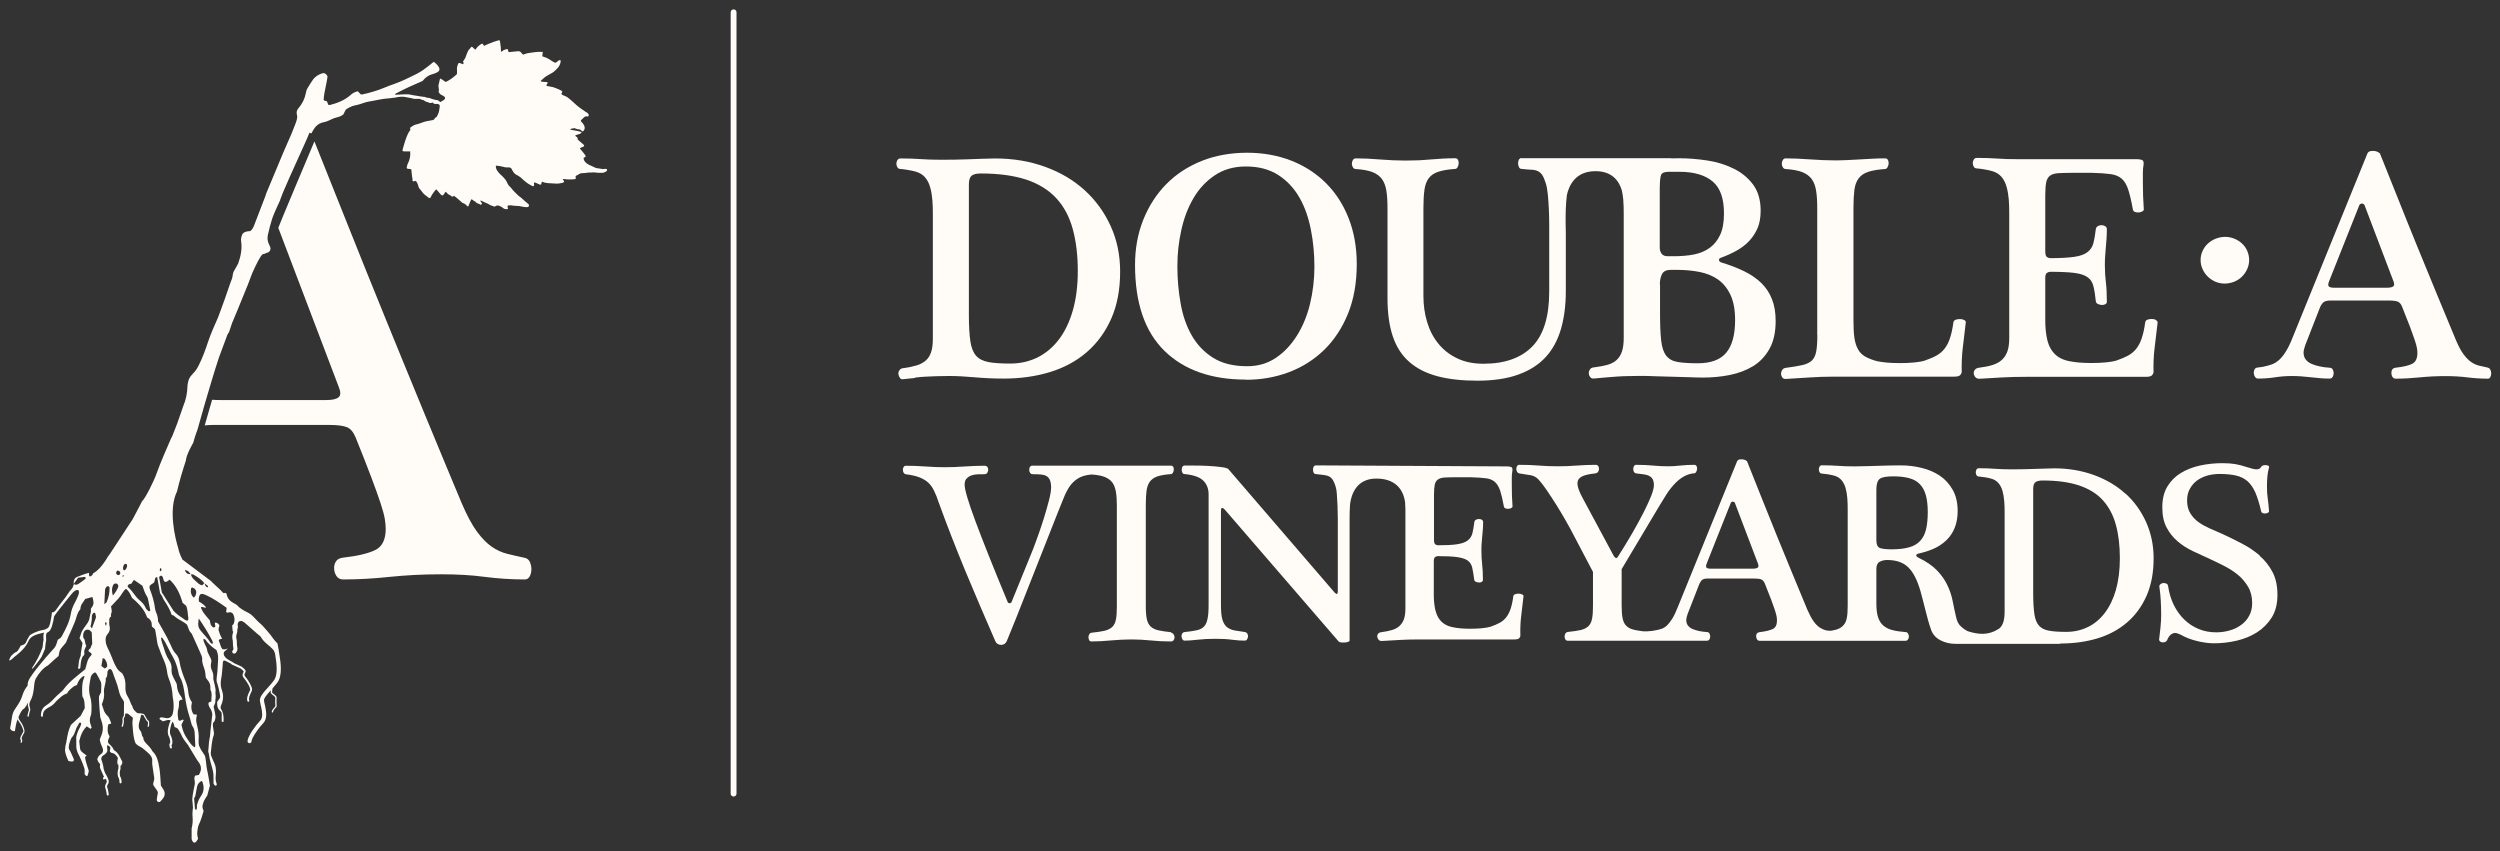
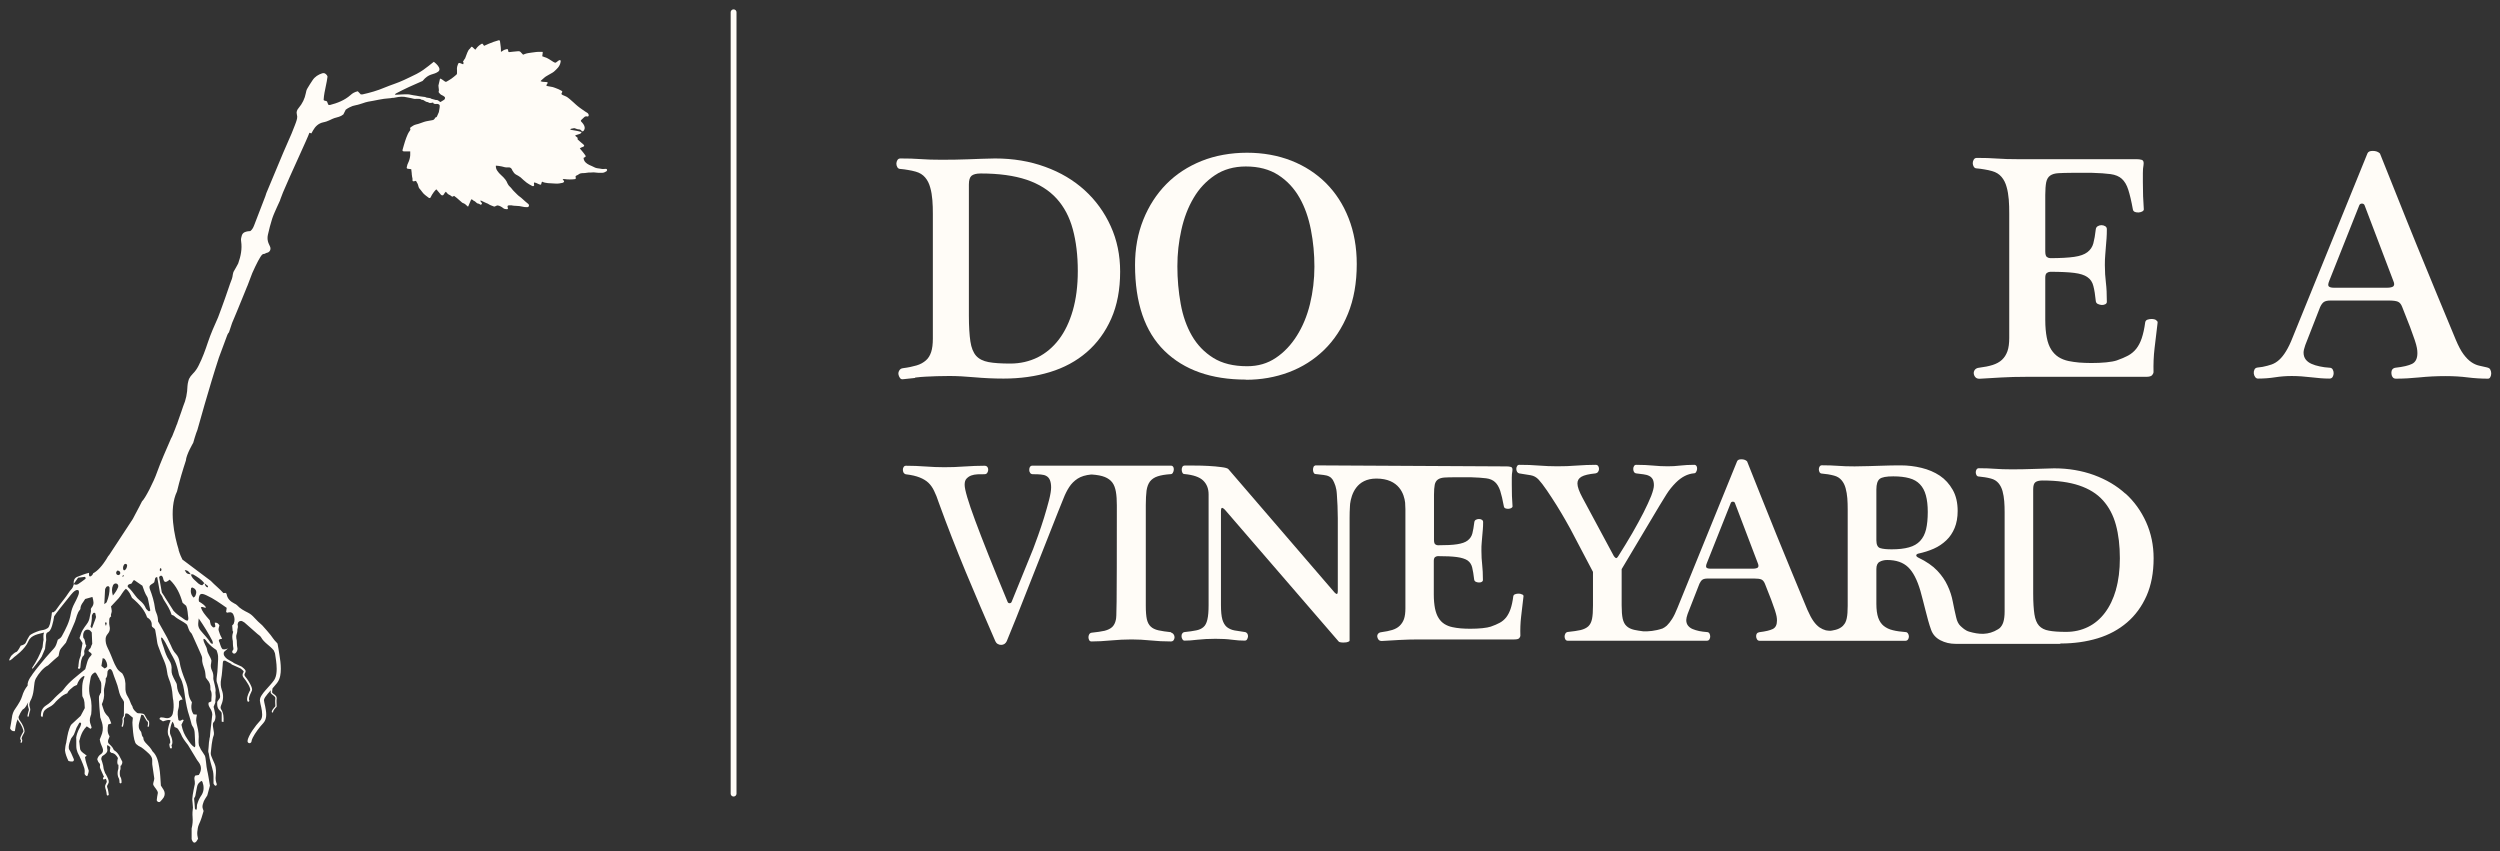
<svg xmlns="http://www.w3.org/2000/svg" width="141" height="48" viewBox="0 0 141 48" fill="none">
  <rect x="0" y="0" width="141" height="48" fill="#333333" stroke="none" />
  <g clip-path="url(#clip0_4004_4172)">
-     <path d="M66.064 35.659C65.766 35.628 65.522 35.591 65.335 35.55C65.149 35.508 65 35.435 64.899 35.337C64.793 35.238 64.724 35.103 64.681 34.921C64.644 34.744 64.623 34.495 64.623 34.172V28.482C64.623 28.155 64.639 27.884 64.665 27.671C64.697 27.458 64.761 27.287 64.857 27.157C64.958 27.027 65.102 26.928 65.288 26.866C65.474 26.803 65.724 26.762 66.032 26.741C66.08 26.741 66.123 26.715 66.149 26.663C66.181 26.611 66.197 26.554 66.202 26.497C66.202 26.44 66.202 26.388 66.171 26.336C66.144 26.289 66.101 26.263 66.043 26.263H58.224C58.166 26.263 58.118 26.289 58.091 26.336C58.059 26.383 58.049 26.445 58.049 26.512C58.049 26.57 58.065 26.622 58.102 26.674C58.134 26.72 58.187 26.746 58.256 26.746C58.426 26.746 58.575 26.746 58.703 26.762C58.831 26.772 58.937 26.798 59.022 26.85C59.107 26.897 59.171 26.975 59.214 27.074C59.256 27.178 59.283 27.313 59.283 27.489C59.283 27.656 59.245 27.895 59.166 28.206C59.086 28.518 58.99 28.851 58.884 29.199C58.772 29.547 58.666 29.88 58.549 30.202C58.437 30.519 58.341 30.774 58.272 30.956L57.054 33.949C57.033 33.996 56.996 34.022 56.937 34.022C56.889 34.022 56.852 33.996 56.831 33.949C56.006 31.964 55.4 30.436 55.001 29.36C54.602 28.285 54.406 27.614 54.406 27.344C54.406 27.188 54.437 27.074 54.512 26.996C54.586 26.918 54.666 26.861 54.773 26.819C54.879 26.783 54.996 26.757 55.129 26.751C55.262 26.751 55.395 26.746 55.522 26.746C55.592 26.746 55.645 26.72 55.677 26.674C55.709 26.627 55.73 26.57 55.735 26.507C55.735 26.445 55.724 26.388 55.693 26.341C55.655 26.294 55.602 26.268 55.522 26.268C55.166 26.268 54.788 26.284 54.395 26.31C53.996 26.341 53.618 26.351 53.251 26.351C52.906 26.351 52.554 26.336 52.198 26.31C51.842 26.284 51.475 26.268 51.097 26.268C51.039 26.268 50.991 26.294 50.964 26.341C50.932 26.388 50.922 26.445 50.922 26.502C50.922 26.559 50.938 26.611 50.964 26.663C50.996 26.71 51.039 26.741 51.097 26.751C51.416 26.788 51.672 26.85 51.868 26.928C52.065 27.006 52.23 27.105 52.358 27.224C52.485 27.344 52.597 27.5 52.682 27.682C52.773 27.864 52.863 28.087 52.948 28.352C53.422 29.662 53.932 30.961 54.469 32.26C55.012 33.559 55.565 34.858 56.139 36.168C56.171 36.236 56.214 36.288 56.272 36.319C56.331 36.355 56.395 36.371 56.464 36.371C56.533 36.371 56.597 36.355 56.65 36.319C56.703 36.282 56.746 36.236 56.778 36.168L57.315 34.848L59.676 28.866C59.783 28.607 59.889 28.352 59.98 28.113C60.075 27.869 60.182 27.656 60.304 27.469C60.426 27.282 60.586 27.12 60.777 26.996C60.969 26.871 61.224 26.793 61.543 26.762C61.548 26.762 61.554 26.762 61.559 26.762C61.565 26.762 61.57 26.762 61.575 26.762C61.884 26.783 62.128 26.829 62.309 26.902C62.49 26.975 62.634 27.079 62.735 27.214C62.836 27.349 62.9 27.526 62.937 27.739C62.974 27.952 62.99 28.206 62.99 28.508V34.199C62.99 34.516 62.974 34.765 62.937 34.947C62.9 35.129 62.83 35.264 62.729 35.363C62.623 35.461 62.479 35.529 62.298 35.576C62.112 35.617 61.868 35.654 61.565 35.685C61.506 35.695 61.458 35.726 61.431 35.778C61.4 35.83 61.389 35.887 61.389 35.945C61.389 36.002 61.405 36.054 61.431 36.106C61.458 36.158 61.506 36.178 61.565 36.178C61.889 36.178 62.256 36.158 62.655 36.121C63.054 36.085 63.447 36.064 63.82 36.064C64.176 36.064 64.538 36.085 64.899 36.121C65.261 36.158 65.639 36.178 66.038 36.178C66.107 36.178 66.16 36.153 66.192 36.106C66.224 36.059 66.245 36.002 66.245 35.945C66.245 35.887 66.229 35.83 66.192 35.778C66.155 35.726 66.112 35.695 66.048 35.685L66.064 35.659Z" fill="#FFFCF7" />
+     <path d="M66.064 35.659C65.766 35.628 65.522 35.591 65.335 35.55C65.149 35.508 65 35.435 64.899 35.337C64.793 35.238 64.724 35.103 64.681 34.921C64.644 34.744 64.623 34.495 64.623 34.172V28.482C64.623 28.155 64.639 27.884 64.665 27.671C64.697 27.458 64.761 27.287 64.857 27.157C64.958 27.027 65.102 26.928 65.288 26.866C65.474 26.803 65.724 26.762 66.032 26.741C66.08 26.741 66.123 26.715 66.149 26.663C66.181 26.611 66.197 26.554 66.202 26.497C66.202 26.44 66.202 26.388 66.171 26.336C66.144 26.289 66.101 26.263 66.043 26.263H58.224C58.166 26.263 58.118 26.289 58.091 26.336C58.059 26.383 58.049 26.445 58.049 26.512C58.049 26.57 58.065 26.622 58.102 26.674C58.134 26.72 58.187 26.746 58.256 26.746C58.426 26.746 58.575 26.746 58.703 26.762C58.831 26.772 58.937 26.798 59.022 26.85C59.107 26.897 59.171 26.975 59.214 27.074C59.256 27.178 59.283 27.313 59.283 27.489C59.283 27.656 59.245 27.895 59.166 28.206C59.086 28.518 58.99 28.851 58.884 29.199C58.772 29.547 58.666 29.88 58.549 30.202C58.437 30.519 58.341 30.774 58.272 30.956L57.054 33.949C57.033 33.996 56.996 34.022 56.937 34.022C56.889 34.022 56.852 33.996 56.831 33.949C56.006 31.964 55.4 30.436 55.001 29.36C54.602 28.285 54.406 27.614 54.406 27.344C54.406 27.188 54.437 27.074 54.512 26.996C54.586 26.918 54.666 26.861 54.773 26.819C54.879 26.783 54.996 26.757 55.129 26.751C55.262 26.751 55.395 26.746 55.522 26.746C55.592 26.746 55.645 26.72 55.677 26.674C55.709 26.627 55.73 26.57 55.735 26.507C55.735 26.445 55.724 26.388 55.693 26.341C55.655 26.294 55.602 26.268 55.522 26.268C55.166 26.268 54.788 26.284 54.395 26.31C53.996 26.341 53.618 26.351 53.251 26.351C52.906 26.351 52.554 26.336 52.198 26.31C51.842 26.284 51.475 26.268 51.097 26.268C51.039 26.268 50.991 26.294 50.964 26.341C50.932 26.388 50.922 26.445 50.922 26.502C50.922 26.559 50.938 26.611 50.964 26.663C50.996 26.71 51.039 26.741 51.097 26.751C51.416 26.788 51.672 26.85 51.868 26.928C52.065 27.006 52.23 27.105 52.358 27.224C52.485 27.344 52.597 27.5 52.682 27.682C52.773 27.864 52.863 28.087 52.948 28.352C53.422 29.662 53.932 30.961 54.469 32.26C55.012 33.559 55.565 34.858 56.139 36.168C56.171 36.236 56.214 36.288 56.272 36.319C56.331 36.355 56.395 36.371 56.464 36.371C56.533 36.371 56.597 36.355 56.65 36.319C56.703 36.282 56.746 36.236 56.778 36.168L57.315 34.848L59.676 28.866C59.783 28.607 59.889 28.352 59.98 28.113C60.075 27.869 60.182 27.656 60.304 27.469C60.426 27.282 60.586 27.12 60.777 26.996C60.969 26.871 61.224 26.793 61.543 26.762C61.548 26.762 61.554 26.762 61.559 26.762C61.565 26.762 61.57 26.762 61.575 26.762C61.884 26.783 62.128 26.829 62.309 26.902C62.49 26.975 62.634 27.079 62.735 27.214C62.836 27.349 62.9 27.526 62.937 27.739C62.974 27.952 62.99 28.206 62.99 28.508C62.99 34.516 62.974 34.765 62.937 34.947C62.9 35.129 62.83 35.264 62.729 35.363C62.623 35.461 62.479 35.529 62.298 35.576C62.112 35.617 61.868 35.654 61.565 35.685C61.506 35.695 61.458 35.726 61.431 35.778C61.4 35.83 61.389 35.887 61.389 35.945C61.389 36.002 61.405 36.054 61.431 36.106C61.458 36.158 61.506 36.178 61.565 36.178C61.889 36.178 62.256 36.158 62.655 36.121C63.054 36.085 63.447 36.064 63.82 36.064C64.176 36.064 64.538 36.085 64.899 36.121C65.261 36.158 65.639 36.178 66.038 36.178C66.107 36.178 66.16 36.153 66.192 36.106C66.224 36.059 66.245 36.002 66.245 35.945C66.245 35.887 66.229 35.83 66.192 35.778C66.155 35.726 66.112 35.695 66.048 35.685L66.064 35.659Z" fill="#FFFCF7" />
    <path d="M85.834 33.523C85.781 33.492 85.717 33.481 85.648 33.481C85.579 33.481 85.515 33.492 85.456 33.513C85.398 33.533 85.361 33.57 85.35 33.627C85.313 33.918 85.26 34.157 85.196 34.344C85.132 34.531 85.047 34.692 84.951 34.817C84.85 34.942 84.733 35.045 84.589 35.123C84.446 35.201 84.275 35.274 84.079 35.342C83.967 35.378 83.813 35.409 83.605 35.43C83.398 35.451 83.175 35.461 82.935 35.461C82.749 35.461 82.568 35.456 82.393 35.441C82.217 35.425 82.063 35.404 81.925 35.373C81.744 35.337 81.595 35.274 81.462 35.191C81.334 35.108 81.223 34.999 81.138 34.858C81.047 34.718 80.983 34.541 80.935 34.323C80.893 34.105 80.866 33.84 80.866 33.533V31.631C80.866 31.527 80.893 31.454 80.941 31.418C80.989 31.387 81.042 31.366 81.09 31.366C81.547 31.366 81.903 31.382 82.169 31.418C82.43 31.454 82.632 31.517 82.765 31.605C82.898 31.699 82.988 31.829 83.031 32.005C83.073 32.182 83.111 32.406 83.143 32.686C83.153 32.743 83.18 32.785 83.233 32.811C83.281 32.837 83.339 32.847 83.398 32.852C83.456 32.852 83.51 32.852 83.563 32.821C83.611 32.795 83.637 32.759 83.637 32.712C83.637 32.374 83.621 32.083 83.595 31.849C83.568 31.616 83.552 31.351 83.552 31.06C83.552 30.883 83.552 30.732 83.568 30.602C83.579 30.472 83.589 30.348 83.6 30.223C83.611 30.103 83.621 29.979 83.632 29.859C83.643 29.74 83.648 29.599 83.648 29.443C83.648 29.386 83.621 29.339 83.573 29.313C83.526 29.282 83.467 29.272 83.409 29.272C83.35 29.272 83.297 29.288 83.244 29.313C83.191 29.339 83.164 29.386 83.153 29.443C83.121 29.703 83.084 29.916 83.042 30.083C82.999 30.249 82.909 30.379 82.776 30.483C82.643 30.587 82.446 30.654 82.18 30.696C81.919 30.737 81.558 30.753 81.1 30.753C81.052 30.753 80.999 30.737 80.951 30.701C80.903 30.67 80.877 30.581 80.877 30.446V27.905C80.877 27.661 80.893 27.474 80.919 27.339C80.946 27.203 81.01 27.105 81.1 27.042C81.191 26.98 81.313 26.944 81.462 26.933C81.616 26.923 81.818 26.918 82.079 26.918H82.972C83.318 26.928 83.6 26.949 83.813 26.975C84.026 27.001 84.196 27.074 84.318 27.188C84.44 27.297 84.536 27.463 84.611 27.676C84.68 27.89 84.749 28.186 84.818 28.56C84.829 28.617 84.861 28.659 84.914 28.674C84.967 28.695 85.025 28.7 85.084 28.695C85.142 28.695 85.196 28.674 85.238 28.653C85.281 28.628 85.307 28.596 85.307 28.56C85.275 28.18 85.265 27.775 85.265 27.339V26.933C85.265 26.798 85.275 26.679 85.297 26.57C85.318 26.434 85.291 26.356 85.217 26.336C85.142 26.315 85.068 26.305 84.988 26.305L74.133 26.247L74.191 26.263C74.138 26.263 74.101 26.289 74.085 26.331C74.064 26.377 74.053 26.434 74.053 26.492C74.053 26.549 74.064 26.606 74.09 26.658C74.117 26.71 74.154 26.736 74.202 26.736C74.383 26.757 74.532 26.772 74.654 26.788C74.776 26.803 74.883 26.829 74.968 26.876C75.053 26.918 75.117 26.985 75.17 27.063C75.218 27.146 75.271 27.261 75.319 27.406C75.356 27.52 75.388 27.682 75.399 27.884C75.409 28.087 75.425 28.305 75.436 28.529C75.446 28.752 75.452 28.986 75.452 29.22V33.346C75.452 33.523 75.393 33.544 75.271 33.419L69.282 26.46C69.245 26.414 69.112 26.372 68.894 26.346C68.676 26.315 68.431 26.294 68.165 26.279C67.899 26.263 67.633 26.258 67.378 26.258H66.814C66.756 26.258 66.713 26.284 66.686 26.331C66.66 26.377 66.649 26.434 66.649 26.492C66.649 26.549 66.66 26.606 66.686 26.658C66.713 26.71 66.75 26.736 66.798 26.736C67.303 26.783 67.66 26.907 67.862 27.105C68.064 27.302 68.165 27.562 68.165 27.879V34.126C68.165 34.474 68.144 34.744 68.096 34.942C68.053 35.134 67.979 35.279 67.873 35.368C67.766 35.461 67.628 35.524 67.458 35.555C67.282 35.591 67.069 35.622 66.809 35.648C66.75 35.659 66.702 35.685 66.676 35.737C66.644 35.783 66.633 35.841 66.639 35.898C66.639 35.955 66.66 36.007 66.692 36.059C66.724 36.111 66.761 36.132 66.809 36.132C67.006 36.132 67.25 36.116 67.543 36.08C67.835 36.048 68.17 36.028 68.548 36.028C68.904 36.028 69.213 36.043 69.479 36.08C69.745 36.116 69.984 36.132 70.202 36.132C70.261 36.132 70.308 36.106 70.335 36.059C70.362 36.012 70.383 35.955 70.388 35.898C70.388 35.841 70.383 35.789 70.351 35.737C70.319 35.69 70.277 35.659 70.218 35.648C69.989 35.617 69.793 35.586 69.622 35.555C69.452 35.524 69.314 35.456 69.197 35.368C69.085 35.274 69 35.134 68.942 34.942C68.888 34.749 68.862 34.479 68.862 34.126V28.84C68.862 28.716 68.883 28.648 68.92 28.643C68.957 28.643 69.021 28.679 69.101 28.768L75.494 36.173C75.516 36.204 75.558 36.22 75.627 36.23C75.696 36.241 75.771 36.241 75.845 36.236C75.92 36.236 75.984 36.22 76.037 36.199C76.09 36.178 76.117 36.158 76.117 36.127V29.23C76.117 28.996 76.122 28.768 76.138 28.534C76.138 28.487 76.143 28.446 76.148 28.404C76.218 27.89 76.499 26.991 77.627 26.991C78.92 26.991 79.196 27.884 79.249 28.347C79.255 28.471 79.265 28.591 79.265 28.721V34.313C79.265 34.557 79.239 34.755 79.186 34.91C79.132 35.066 79.047 35.191 78.941 35.295C78.835 35.399 78.691 35.477 78.526 35.529C78.356 35.581 78.154 35.622 77.914 35.654C77.824 35.664 77.76 35.695 77.723 35.747C77.68 35.799 77.67 35.856 77.68 35.924C77.691 35.986 77.718 36.038 77.755 36.085C77.792 36.127 77.856 36.152 77.936 36.152C78.223 36.132 78.547 36.116 78.909 36.095C79.271 36.075 79.638 36.064 80.015 36.064H85.408C85.557 36.064 85.653 36.038 85.69 35.986C85.728 35.934 85.749 35.893 85.749 35.861C85.738 35.492 85.749 35.134 85.791 34.781C85.829 34.427 85.876 34.048 85.924 33.642C85.935 33.596 85.914 33.554 85.855 33.528L85.834 33.523Z" fill="#FFFCF7" />
    <path d="M119.879 27.848C119.385 27.396 118.794 27.048 118.103 26.793C117.417 26.544 116.661 26.414 115.853 26.414C115.449 26.424 115.044 26.434 114.651 26.45C114.257 26.466 113.853 26.471 113.449 26.471C113.092 26.471 112.779 26.46 112.513 26.44C112.247 26.419 111.944 26.408 111.609 26.408C111.55 26.408 111.502 26.434 111.476 26.481C111.444 26.528 111.433 26.585 111.433 26.642C111.433 26.699 111.449 26.751 111.476 26.803C111.507 26.85 111.55 26.876 111.609 26.876C111.715 26.887 111.832 26.902 111.949 26.918C112.066 26.939 112.183 26.959 112.289 26.99C112.47 27.037 112.608 27.125 112.715 27.25C112.821 27.375 112.896 27.526 112.944 27.702C112.991 27.879 113.023 28.066 113.039 28.269C113.055 28.471 113.061 28.679 113.061 28.892V34.484C113.061 34.739 113.034 34.942 112.986 35.092C112.944 35.227 112.874 35.337 112.784 35.425C112.757 35.446 112.725 35.472 112.688 35.492C112.135 35.835 111.609 35.783 111.066 35.627C110.832 35.56 110.683 35.404 110.571 35.305C110.46 35.201 110.375 35.04 110.327 34.817C110.258 34.526 110.194 34.23 110.135 33.923C110.077 33.616 109.981 33.32 109.843 33.029C109.71 32.738 109.518 32.458 109.263 32.187C109.008 31.917 108.651 31.668 108.183 31.444C108.114 31.408 108.077 31.366 108.077 31.33C108.077 31.283 108.109 31.247 108.183 31.226C108.502 31.158 108.795 31.065 109.066 30.945C109.337 30.826 109.571 30.665 109.774 30.472C109.976 30.28 110.13 30.046 110.242 29.776C110.353 29.506 110.412 29.183 110.412 28.82C110.412 28.357 110.321 27.957 110.135 27.63C109.949 27.302 109.71 27.032 109.407 26.829C109.103 26.627 108.758 26.481 108.375 26.388C107.992 26.294 107.598 26.247 107.199 26.247C106.843 26.247 106.471 26.253 106.077 26.268C105.683 26.284 105.194 26.294 104.598 26.304C104.242 26.304 103.928 26.294 103.662 26.273C103.396 26.253 103.093 26.242 102.758 26.242C102.7 26.242 102.652 26.268 102.625 26.315C102.593 26.362 102.583 26.419 102.583 26.476C102.583 26.533 102.599 26.585 102.625 26.637C102.657 26.684 102.7 26.71 102.758 26.71C102.865 26.72 102.982 26.736 103.099 26.751C103.216 26.772 103.333 26.793 103.439 26.824C103.62 26.871 103.758 26.959 103.864 27.084C103.971 27.209 104.045 27.359 104.093 27.536C104.141 27.713 104.173 27.9 104.189 28.102C104.205 28.305 104.21 28.513 104.21 28.726V34.172C104.21 34.464 104.194 34.697 104.157 34.869C104.141 34.952 104.114 35.03 104.083 35.097C104.083 35.097 104.083 35.103 104.077 35.108C104.051 35.165 104.013 35.212 103.976 35.253C103.966 35.269 103.955 35.279 103.944 35.295C103.843 35.394 103.71 35.472 103.54 35.518C103.476 35.534 103.396 35.55 103.322 35.565C103.29 35.565 103.263 35.576 103.226 35.576C103.146 35.576 103.077 35.565 103.008 35.555C102.998 35.555 102.987 35.555 102.976 35.55C102.859 35.518 102.742 35.466 102.625 35.389C102.513 35.31 102.396 35.196 102.285 35.04C102.173 34.884 102.056 34.666 101.934 34.386C101.668 33.746 101.386 33.066 101.088 32.343C100.79 31.621 100.492 30.893 100.195 30.166C99.897 29.433 99.609 28.716 99.328 28.009C99.046 27.302 98.78 26.637 98.535 26.019C98.455 25.941 98.349 25.904 98.211 25.904C98.083 25.904 98.003 25.941 97.971 26.019L94.61 34.282C94.509 34.536 94.413 34.739 94.312 34.9C94.211 35.061 94.11 35.186 94.009 35.285C93.934 35.352 93.855 35.404 93.769 35.446C93.344 35.591 92.961 35.617 92.679 35.607C92.482 35.581 92.312 35.555 92.174 35.524C91.988 35.482 91.839 35.409 91.738 35.31C91.631 35.212 91.562 35.077 91.52 34.895C91.482 34.718 91.461 34.469 91.461 34.146V32.099L93.599 28.513C93.706 28.331 93.839 28.118 93.993 27.874C94.147 27.63 94.323 27.417 94.519 27.219C94.839 26.902 95.179 26.725 95.546 26.694C95.594 26.694 95.636 26.668 95.663 26.616C95.695 26.564 95.711 26.507 95.716 26.45C95.716 26.393 95.716 26.341 95.684 26.289C95.658 26.242 95.615 26.216 95.557 26.216C95.269 26.216 95.003 26.232 94.764 26.258C94.519 26.289 94.285 26.299 94.057 26.299C93.78 26.299 93.504 26.284 93.232 26.258C92.961 26.232 92.642 26.216 92.275 26.216C92.227 26.216 92.184 26.242 92.158 26.289C92.126 26.336 92.115 26.393 92.115 26.45C92.115 26.507 92.126 26.559 92.153 26.611C92.179 26.658 92.222 26.689 92.28 26.699C92.429 26.72 92.567 26.736 92.69 26.751C92.812 26.767 92.918 26.793 93.009 26.84C93.099 26.881 93.163 26.949 93.211 27.027C93.254 27.11 93.28 27.224 93.28 27.37C93.28 27.505 93.227 27.708 93.126 27.973C93.019 28.238 92.876 28.549 92.695 28.908C92.514 29.267 92.296 29.656 92.057 30.077C91.812 30.498 91.552 30.924 91.275 31.361C91.216 31.46 91.163 31.496 91.126 31.47C91.089 31.444 91.052 31.408 91.02 31.361L89.249 28.066C89.062 27.718 88.967 27.453 88.967 27.266C88.967 27.1 89.041 26.975 89.195 26.887C89.35 26.798 89.615 26.736 89.988 26.699C90.046 26.689 90.094 26.663 90.132 26.611C90.163 26.564 90.185 26.507 90.185 26.45C90.185 26.393 90.169 26.341 90.142 26.289C90.11 26.242 90.062 26.216 89.993 26.216C89.647 26.216 89.291 26.232 88.924 26.258C88.557 26.289 88.19 26.299 87.823 26.299C87.488 26.299 87.142 26.284 86.797 26.258C86.451 26.227 86.079 26.216 85.68 26.216C85.632 26.216 85.589 26.242 85.563 26.289C85.531 26.336 85.52 26.393 85.52 26.45C85.52 26.507 85.536 26.559 85.563 26.611C85.595 26.658 85.632 26.689 85.68 26.699C85.935 26.736 86.153 26.772 86.329 26.803C86.504 26.834 86.653 26.913 86.781 27.053C86.898 27.177 87.052 27.38 87.243 27.656C87.43 27.931 87.616 28.217 87.802 28.513C87.983 28.809 88.148 29.08 88.291 29.334C88.435 29.584 88.525 29.75 88.568 29.828L89.844 32.255V34.157C89.844 34.474 89.828 34.723 89.791 34.905C89.754 35.087 89.685 35.222 89.584 35.321C89.477 35.42 89.334 35.487 89.153 35.534C88.967 35.576 88.722 35.612 88.419 35.643C88.36 35.654 88.312 35.685 88.286 35.737C88.254 35.789 88.243 35.846 88.243 35.903C88.243 35.96 88.259 36.012 88.286 36.064C88.318 36.111 88.36 36.137 88.419 36.137H96.264C96.333 36.137 96.381 36.111 96.413 36.059C96.445 36.007 96.456 35.95 96.456 35.893C96.456 35.835 96.439 35.778 96.413 35.726C96.381 35.674 96.333 35.648 96.264 35.648C96.115 35.638 95.971 35.617 95.833 35.591C95.695 35.56 95.573 35.524 95.461 35.477C95.349 35.43 95.264 35.362 95.2 35.279C95.136 35.196 95.105 35.092 95.105 34.968C95.105 34.89 95.131 34.781 95.179 34.635L95.849 32.92C95.897 32.816 95.956 32.738 96.014 32.697C96.073 32.655 96.174 32.629 96.312 32.629H98.929C99.115 32.629 99.253 32.645 99.338 32.681C99.423 32.717 99.487 32.795 99.54 32.92C99.689 33.289 99.806 33.59 99.897 33.829C99.987 34.069 100.056 34.261 100.104 34.411C100.152 34.562 100.184 34.682 100.2 34.765C100.216 34.853 100.221 34.931 100.221 34.999C100.221 35.243 100.141 35.399 99.982 35.477C99.822 35.555 99.578 35.612 99.237 35.654C99.168 35.664 99.12 35.69 99.088 35.731C99.056 35.773 99.046 35.825 99.046 35.882C99.046 35.95 99.062 36.012 99.099 36.064C99.131 36.116 99.184 36.142 99.253 36.142H107.455C107.524 36.142 107.577 36.116 107.609 36.069C107.641 36.023 107.662 35.965 107.662 35.908C107.662 35.841 107.646 35.778 107.609 35.726C107.572 35.674 107.529 35.648 107.465 35.648C107.199 35.627 106.96 35.596 106.758 35.544C106.556 35.498 106.386 35.414 106.247 35.305C106.109 35.196 106.003 35.04 105.933 34.843C105.864 34.645 105.827 34.38 105.827 34.053V32.094C105.827 31.891 105.886 31.756 106.008 31.688C106.125 31.621 106.269 31.584 106.439 31.584C106.944 31.584 107.338 31.72 107.619 31.99C107.901 32.26 108.13 32.707 108.311 33.325C108.348 33.471 108.396 33.637 108.444 33.824C108.492 34.011 108.545 34.209 108.593 34.406C108.641 34.604 108.694 34.801 108.747 34.993C108.8 35.186 108.859 35.368 108.917 35.529C109.008 35.778 109.178 35.976 109.439 36.111C109.699 36.246 109.981 36.313 110.3 36.313H116.231L116.177 36.293C116.177 36.293 116.215 36.293 116.231 36.293C116.975 36.293 117.667 36.194 118.305 36.002C118.943 35.809 119.496 35.508 119.964 35.108C120.432 34.708 120.799 34.204 121.065 33.606C121.331 33.003 121.464 32.296 121.464 31.486C121.464 30.748 121.321 30.072 121.039 29.443C120.757 28.82 120.369 28.279 119.874 27.832L119.879 27.848ZM99.147 32.005C99.099 32.047 99.003 32.073 98.865 32.073H96.471C96.36 32.073 96.285 32.052 96.248 32.016C96.211 31.979 96.211 31.896 96.264 31.766L97.615 28.368C97.636 28.321 97.673 28.295 97.732 28.295C97.79 28.295 97.833 28.321 97.849 28.368L99.141 31.766C99.189 31.881 99.189 31.964 99.141 32.005H99.147ZM106.694 30.982C106.407 30.982 106.189 30.961 106.045 30.914C105.902 30.872 105.827 30.722 105.827 30.472V27.609C105.827 27.307 105.891 27.11 106.013 27.011C106.136 26.913 106.391 26.866 106.779 26.866C107.135 26.866 107.439 26.902 107.683 26.97C107.933 27.037 108.13 27.151 108.284 27.313C108.439 27.474 108.55 27.682 108.619 27.936C108.689 28.191 108.726 28.503 108.726 28.872C108.726 29.261 108.694 29.584 108.63 29.854C108.566 30.119 108.455 30.337 108.295 30.509C108.135 30.68 107.928 30.8 107.662 30.872C107.401 30.945 107.077 30.982 106.689 30.982H106.694ZM119.342 33.258C119.193 33.772 118.986 34.204 118.72 34.557C118.454 34.91 118.135 35.181 117.762 35.362C117.39 35.544 116.98 35.638 116.534 35.638C116.129 35.638 115.805 35.617 115.56 35.57C115.316 35.529 115.13 35.43 115.002 35.29C114.874 35.149 114.784 34.931 114.741 34.645C114.699 34.359 114.672 33.975 114.672 33.492V27.593C114.672 27.401 114.709 27.271 114.789 27.203C114.869 27.136 115.007 27.1 115.204 27.1C116.018 27.1 116.704 27.193 117.262 27.38C117.821 27.567 118.273 27.848 118.608 28.222C118.943 28.596 119.188 29.054 119.337 29.604C119.486 30.15 119.56 30.779 119.56 31.486C119.56 32.156 119.486 32.743 119.337 33.258H119.342Z" fill="#FFFCF7" />
-     <path d="M127.453 31.335C127.155 31.08 126.82 30.852 126.448 30.659C126.076 30.467 125.703 30.28 125.326 30.108C125.108 30.01 124.884 29.911 124.65 29.812C124.416 29.708 124.203 29.594 124.012 29.459C123.82 29.324 123.661 29.157 123.539 28.96C123.416 28.762 123.352 28.518 123.352 28.227C123.352 27.983 123.4 27.77 123.501 27.583C123.602 27.396 123.735 27.235 123.9 27.11C124.07 26.985 124.262 26.892 124.485 26.824C124.709 26.762 124.943 26.731 125.193 26.731C125.549 26.731 125.852 26.762 126.107 26.819C126.363 26.876 126.576 26.985 126.756 27.136C126.932 27.292 127.081 27.505 127.203 27.78C127.32 28.056 127.432 28.409 127.528 28.835C127.538 28.882 127.565 28.918 127.618 28.939C127.666 28.96 127.719 28.965 127.772 28.96C127.825 28.96 127.873 28.939 127.916 28.918C127.953 28.892 127.974 28.866 127.974 28.84C127.953 28.56 127.932 28.316 127.9 28.113C127.868 27.91 127.857 27.682 127.857 27.432C127.857 27.24 127.863 27.053 127.879 26.881C127.895 26.705 127.926 26.533 127.974 26.356C127.985 26.32 127.974 26.289 127.932 26.268C127.895 26.247 127.847 26.237 127.799 26.232C127.751 26.232 127.698 26.232 127.645 26.247C127.591 26.263 127.554 26.289 127.533 26.325C127.485 26.424 127.4 26.471 127.278 26.471C127.198 26.471 127.118 26.46 127.033 26.434C126.948 26.408 126.841 26.377 126.714 26.341C126.474 26.263 126.262 26.206 126.065 26.174C125.873 26.143 125.634 26.123 125.358 26.123C124.921 26.123 124.501 26.164 124.092 26.253C123.687 26.341 123.326 26.481 123.007 26.673C122.688 26.866 122.432 27.12 122.241 27.437C122.049 27.754 121.954 28.144 121.954 28.607C121.954 29.069 122.033 29.443 122.193 29.745C122.352 30.051 122.56 30.311 122.815 30.529C123.07 30.748 123.363 30.935 123.693 31.091C124.023 31.247 124.347 31.397 124.671 31.543C124.921 31.657 125.182 31.787 125.459 31.927C125.735 32.068 125.99 32.234 126.219 32.421C126.448 32.608 126.639 32.837 126.794 33.097C126.948 33.356 127.022 33.663 127.022 34.011C127.022 34.282 126.969 34.521 126.857 34.723C126.751 34.926 126.602 35.097 126.411 35.238C126.224 35.378 126.006 35.487 125.762 35.555C125.517 35.627 125.262 35.664 124.996 35.664C124.64 35.664 124.31 35.602 124.007 35.477C123.703 35.352 123.432 35.175 123.198 34.947C122.959 34.718 122.762 34.443 122.602 34.12C122.443 33.798 122.336 33.434 122.278 33.039C122.267 32.982 122.235 32.941 122.182 32.915C122.129 32.889 122.071 32.878 122.012 32.884C121.954 32.884 121.9 32.91 121.847 32.951C121.799 32.988 121.778 33.039 121.789 33.097C121.826 33.367 121.858 33.627 121.868 33.881C121.879 34.136 121.89 34.386 121.89 34.635C121.89 34.884 121.879 35.134 121.852 35.383C121.826 35.633 121.799 35.861 121.773 36.075C121.773 36.111 121.789 36.147 121.826 36.178C121.858 36.21 121.906 36.225 121.959 36.23C122.012 36.23 122.065 36.23 122.113 36.21C122.161 36.189 122.204 36.152 122.23 36.095C122.289 35.95 122.358 35.851 122.438 35.789C122.517 35.731 122.592 35.7 122.661 35.7C122.73 35.7 122.789 35.711 122.831 35.731C122.874 35.752 122.922 35.768 122.975 35.789C123.262 35.955 123.581 36.075 123.927 36.158C124.273 36.241 124.586 36.282 124.863 36.282C125.288 36.282 125.714 36.236 126.139 36.137C126.565 36.038 126.948 35.882 127.294 35.664C127.634 35.446 127.911 35.165 128.129 34.822C128.341 34.479 128.448 34.053 128.448 33.549C128.448 33.045 128.357 32.619 128.171 32.265C127.985 31.912 127.746 31.605 127.448 31.351L127.453 31.335Z" fill="#FFFCF7" />
    <path d="M41.374 0.528C41.284 0.528 41.21 0.601 41.21 0.689V44.764C41.21 44.852 41.284 44.925 41.374 44.925C41.465 44.925 41.539 44.852 41.539 44.764V0.689C41.539 0.601 41.465 0.528 41.374 0.528Z" fill="#FFFCF7" />
    <path d="M51.613 21.295C51.821 21.269 52.023 21.253 52.219 21.243C52.416 21.232 52.624 21.222 52.836 21.217C53.049 21.212 53.283 21.206 53.544 21.206C53.969 21.206 54.443 21.232 54.969 21.279C55.496 21.326 56.044 21.352 56.602 21.352C57.538 21.352 58.405 21.232 59.208 20.988C60.011 20.744 60.703 20.37 61.288 19.866C61.873 19.362 62.336 18.733 62.671 17.979C63.006 17.226 63.176 16.337 63.176 15.319C63.176 14.393 63.001 13.541 62.644 12.756C62.288 11.972 61.798 11.296 61.176 10.73C60.554 10.163 59.809 9.721 58.948 9.41C58.081 9.093 57.139 8.937 56.118 8.937C55.608 8.947 55.102 8.963 54.608 8.984C54.108 9.004 53.608 9.01 53.097 9.01C52.65 9.01 52.257 8.999 51.922 8.973C51.587 8.947 51.204 8.937 50.783 8.937C50.709 8.937 50.65 8.968 50.613 9.03C50.576 9.093 50.555 9.16 50.555 9.233C50.555 9.306 50.576 9.373 50.613 9.436C50.65 9.498 50.709 9.529 50.783 9.529C50.922 9.54 51.065 9.56 51.214 9.586C51.363 9.612 51.507 9.638 51.645 9.68C51.868 9.742 52.044 9.851 52.177 10.007C52.31 10.163 52.406 10.355 52.464 10.574C52.528 10.792 52.565 11.031 52.586 11.286C52.608 11.54 52.613 11.8 52.613 12.07V19.091C52.613 19.408 52.581 19.663 52.517 19.855C52.453 20.048 52.358 20.209 52.219 20.328C52.081 20.448 51.911 20.547 51.698 20.609C51.486 20.671 51.23 20.728 50.932 20.765C50.831 20.775 50.762 20.822 50.72 20.895C50.677 20.967 50.661 21.04 50.672 21.113C50.682 21.186 50.714 21.253 50.757 21.316C50.799 21.378 50.858 21.399 50.932 21.388C51.182 21.362 51.406 21.342 51.613 21.316V21.295ZM54.645 10.408C54.645 10.163 54.693 10.002 54.794 9.914C54.895 9.831 55.065 9.784 55.315 9.784C56.336 9.784 57.198 9.903 57.9 10.137C58.602 10.376 59.166 10.73 59.591 11.197C60.017 11.665 60.32 12.242 60.506 12.928C60.692 13.614 60.788 14.404 60.788 15.287C60.788 16.124 60.692 16.867 60.506 17.512C60.32 18.156 60.059 18.702 59.724 19.143C59.389 19.585 58.985 19.923 58.522 20.157C58.054 20.385 57.544 20.505 56.98 20.505C56.469 20.505 56.06 20.479 55.756 20.422C55.453 20.365 55.219 20.25 55.054 20.068C54.895 19.887 54.783 19.616 54.73 19.258C54.677 18.899 54.645 18.416 54.645 17.808V10.402V10.408Z" fill="#FFFCF7" />
    <path d="M70.266 21.419C71.122 21.419 71.931 21.279 72.691 20.993C73.452 20.707 74.111 20.287 74.68 19.736C75.244 19.185 75.696 18.504 76.026 17.693C76.356 16.883 76.521 15.952 76.521 14.892C76.521 13.946 76.367 13.084 76.063 12.309C75.76 11.535 75.335 10.88 74.787 10.329C74.239 9.784 73.585 9.358 72.83 9.061C72.069 8.765 71.239 8.614 70.33 8.614C69.42 8.614 68.543 8.77 67.772 9.077C67 9.389 66.335 9.82 65.782 10.381C65.229 10.943 64.798 11.608 64.484 12.387C64.171 13.167 64.016 14.014 64.016 14.939C64.016 17.09 64.57 18.707 65.676 19.788C66.782 20.869 68.314 21.409 70.266 21.409V21.419ZM66.628 12.969C66.777 12.294 67.006 11.691 67.319 11.166C67.628 10.636 68.032 10.21 68.521 9.883C69.011 9.555 69.596 9.389 70.266 9.389C70.989 9.389 71.596 9.55 72.096 9.872C72.596 10.194 72.989 10.62 73.292 11.15C73.596 11.681 73.803 12.284 73.936 12.964C74.069 13.645 74.133 14.336 74.133 15.043C74.133 15.75 74.048 16.472 73.883 17.148C73.718 17.823 73.468 18.421 73.143 18.935C72.819 19.45 72.425 19.871 71.957 20.183C71.489 20.5 70.952 20.655 70.34 20.655C69.569 20.655 68.931 20.5 68.426 20.183C67.92 19.866 67.522 19.45 67.224 18.935C66.926 18.421 66.713 17.818 66.591 17.137C66.468 16.456 66.404 15.75 66.404 15.022C66.404 14.295 66.479 13.645 66.628 12.969Z" fill="#FFFCF7" />
-     <path d="M76.484 9.534C76.867 9.56 77.175 9.618 77.409 9.706C77.638 9.799 77.819 9.929 77.941 10.096C78.063 10.267 78.148 10.485 78.191 10.75C78.233 11.015 78.255 11.338 78.255 11.717V16.826C78.255 17.662 78.356 18.379 78.553 18.967C78.749 19.554 79.058 20.037 79.478 20.406C79.893 20.775 80.425 21.045 81.063 21.217C81.701 21.388 82.462 21.471 83.329 21.471C84.196 21.471 85.01 21.357 85.642 21.123C86.275 20.895 86.791 20.562 87.185 20.131C87.579 19.699 87.86 19.169 88.041 18.546C88.222 17.917 88.312 17.21 88.312 16.42V13.39C88.312 13.172 88.312 12.918 88.302 12.627C88.296 12.335 88.302 12.044 88.312 11.759C88.323 11.494 88.344 11.244 88.371 11.005C88.499 10.423 88.876 9.654 89.988 9.654C90.929 9.654 91.317 10.21 91.472 10.74C91.509 10.906 91.536 11.078 91.552 11.26C91.573 11.514 91.578 11.774 91.578 12.044V19.05C91.578 19.367 91.546 19.621 91.482 19.814C91.419 20.006 91.323 20.167 91.185 20.297C91.046 20.427 90.871 20.52 90.653 20.578C90.435 20.635 90.179 20.687 89.876 20.723C89.775 20.733 89.706 20.775 89.663 20.853C89.621 20.926 89.6 20.998 89.61 21.071C89.616 21.144 89.642 21.212 89.695 21.274C89.743 21.336 89.812 21.357 89.903 21.347C90.163 21.321 90.397 21.3 90.605 21.284C90.812 21.269 91.009 21.253 91.201 21.238C91.392 21.222 91.594 21.217 91.807 21.212C92.02 21.206 92.254 21.201 92.514 21.201C92.775 21.201 93.083 21.206 93.403 21.222C93.722 21.232 94.035 21.243 94.344 21.248C94.652 21.253 94.956 21.264 95.248 21.274C95.541 21.284 95.807 21.295 96.041 21.295C96.562 21.295 97.072 21.248 97.562 21.149C98.051 21.05 98.493 20.884 98.876 20.65C99.258 20.416 99.567 20.089 99.801 19.673C100.03 19.258 100.147 18.738 100.147 18.104C100.147 17.631 100.078 17.221 99.939 16.872C99.801 16.524 99.604 16.223 99.344 15.968C99.083 15.713 98.764 15.49 98.381 15.303C98.003 15.116 97.567 14.949 97.083 14.804C97.009 14.778 96.966 14.736 96.95 14.674C96.934 14.612 96.982 14.565 97.083 14.528C97.381 14.419 97.668 14.29 97.939 14.139C98.211 13.988 98.45 13.806 98.647 13.598C98.844 13.39 99.003 13.146 99.126 12.871C99.243 12.59 99.301 12.263 99.301 11.883C99.301 11.275 99.152 10.782 98.865 10.397C98.572 10.012 98.2 9.711 97.743 9.493C97.29 9.275 96.796 9.124 96.259 9.046C95.722 8.968 95.216 8.926 94.727 8.926C94.578 8.926 94.413 8.926 94.237 8.932L94.248 8.921H85.717L85.743 8.937C85.706 8.952 85.674 8.973 85.658 9.015C85.632 9.077 85.621 9.145 85.621 9.217C85.621 9.29 85.637 9.363 85.669 9.425C85.701 9.493 85.749 9.524 85.807 9.524C86.031 9.55 86.217 9.566 86.366 9.571C86.515 9.576 86.637 9.602 86.738 9.654C86.839 9.701 86.924 9.779 86.988 9.883C87.057 9.986 87.121 10.142 87.185 10.35C87.233 10.496 87.27 10.698 87.297 10.963C87.323 11.223 87.339 11.499 87.355 11.785C87.366 12.07 87.376 12.361 87.376 12.652V16.446C87.376 17.855 87.057 18.889 86.424 19.538C85.791 20.188 84.871 20.515 83.664 20.515C83.09 20.515 82.595 20.411 82.169 20.203C81.744 19.996 81.393 19.72 81.116 19.372C80.834 19.024 80.627 18.624 80.489 18.161C80.35 17.699 80.281 17.215 80.281 16.701V11.722C80.281 11.306 80.302 10.969 80.34 10.698C80.377 10.433 80.457 10.215 80.584 10.049C80.707 9.883 80.888 9.763 81.127 9.685C81.361 9.607 81.675 9.555 82.058 9.529C82.121 9.529 82.169 9.498 82.207 9.43C82.244 9.363 82.265 9.295 82.27 9.223C82.276 9.15 82.265 9.082 82.233 9.02C82.201 8.958 82.148 8.926 82.074 8.926C81.813 8.926 81.568 8.932 81.345 8.947C81.121 8.958 80.898 8.973 80.68 8.994C80.462 9.015 80.239 9.025 80.01 9.041C79.781 9.051 79.537 9.056 79.271 9.056C78.824 9.056 78.345 9.035 77.835 8.994C77.324 8.952 76.872 8.932 76.473 8.932C76.398 8.932 76.34 8.963 76.303 9.025C76.266 9.087 76.244 9.155 76.244 9.228C76.244 9.301 76.266 9.373 76.303 9.436C76.34 9.498 76.398 9.534 76.473 9.534H76.484ZM93.615 10.532C93.615 10.231 93.636 10.012 93.679 9.883C93.722 9.753 93.865 9.69 94.099 9.69H94.732C95.541 9.69 96.158 9.872 96.588 10.231C97.019 10.589 97.232 11.187 97.232 12.029C97.232 12.528 97.163 12.933 97.019 13.24C96.876 13.552 96.679 13.796 96.429 13.978C96.179 14.159 95.886 14.284 95.541 14.352C95.2 14.419 94.823 14.451 94.413 14.451H94.057C93.897 14.451 93.78 14.404 93.711 14.305C93.642 14.206 93.61 14.097 93.61 13.978V10.532H93.615ZM93.615 16.041C93.615 15.812 93.658 15.615 93.738 15.459C93.817 15.303 93.982 15.22 94.232 15.22H94.589C95.035 15.22 95.461 15.261 95.86 15.339C96.259 15.417 96.604 15.563 96.897 15.765C97.189 15.973 97.424 16.259 97.599 16.633C97.775 17.002 97.86 17.48 97.86 18.062C97.86 18.878 97.695 19.486 97.365 19.886C97.035 20.287 96.498 20.489 95.748 20.489C95.275 20.489 94.897 20.463 94.621 20.416C94.339 20.37 94.126 20.25 93.977 20.063C93.828 19.876 93.732 19.59 93.69 19.206C93.647 18.821 93.626 18.301 93.626 17.647V16.041H93.615Z" fill="#FFFCF7" />
-     <path d="M102.498 18.889C102.498 19.289 102.476 19.601 102.434 19.829C102.391 20.053 102.306 20.224 102.184 20.339C102.061 20.453 101.881 20.541 101.641 20.593C101.407 20.645 101.093 20.697 100.71 20.749C100.625 20.76 100.556 20.801 100.514 20.869C100.471 20.936 100.45 21.004 100.45 21.077C100.45 21.149 100.471 21.217 100.514 21.279C100.556 21.342 100.62 21.373 100.71 21.373C101.147 21.347 101.588 21.321 102.035 21.29C102.482 21.259 102.95 21.243 103.434 21.243H110.21C110.396 21.243 110.513 21.212 110.566 21.144C110.614 21.077 110.641 21.025 110.641 20.988C110.63 20.526 110.646 20.074 110.699 19.632C110.747 19.19 110.805 18.712 110.869 18.198C110.88 18.135 110.853 18.088 110.784 18.052C110.715 18.016 110.641 17.995 110.55 17.995C110.46 17.995 110.38 18.005 110.305 18.031C110.231 18.057 110.188 18.104 110.172 18.177C110.125 18.541 110.055 18.842 109.976 19.081C109.896 19.32 109.79 19.518 109.667 19.674C109.545 19.829 109.391 19.959 109.21 20.058C109.029 20.157 108.816 20.245 108.566 20.334C108.428 20.38 108.231 20.417 107.971 20.443C107.71 20.469 107.428 20.479 107.13 20.479C106.896 20.479 106.667 20.469 106.449 20.453C106.231 20.432 106.035 20.406 105.859 20.37C105.598 20.297 105.38 20.214 105.205 20.115C105.029 20.016 104.891 19.881 104.795 19.705C104.694 19.528 104.625 19.31 104.588 19.05C104.551 18.79 104.535 18.463 104.535 18.073V11.727C104.535 11.312 104.556 10.974 104.588 10.704C104.625 10.439 104.705 10.22 104.832 10.054C104.955 9.888 105.136 9.768 105.375 9.69C105.609 9.612 105.923 9.56 106.306 9.534C106.37 9.534 106.417 9.503 106.455 9.436C106.492 9.368 106.513 9.301 106.519 9.228C106.524 9.155 106.513 9.088 106.481 9.025C106.449 8.963 106.396 8.932 106.322 8.932C106.061 8.932 105.816 8.937 105.593 8.952C105.37 8.963 105.146 8.978 104.928 8.989C104.71 8.999 104.487 9.015 104.258 9.025C104.029 9.036 103.779 9.046 103.519 9.046C103.072 9.046 102.593 9.025 102.083 8.989C101.572 8.952 101.12 8.932 100.721 8.932C100.647 8.932 100.588 8.963 100.551 9.025C100.514 9.088 100.492 9.155 100.492 9.228C100.492 9.301 100.514 9.373 100.551 9.436C100.588 9.498 100.647 9.534 100.721 9.534C101.104 9.56 101.413 9.618 101.647 9.706C101.875 9.8 102.056 9.929 102.178 10.096C102.301 10.267 102.386 10.486 102.428 10.751C102.471 11.016 102.492 11.338 102.492 11.717V18.884L102.498 18.889Z" fill="#FFFCF7" />
    <path d="M121.602 18.047C121.533 18.01 121.454 17.99 121.368 17.99C121.283 17.99 121.198 18 121.124 18.026C121.049 18.052 121.007 18.099 120.991 18.171C120.943 18.535 120.874 18.837 120.794 19.076C120.714 19.315 120.608 19.512 120.486 19.668C120.363 19.824 120.209 19.954 120.028 20.053C119.847 20.151 119.635 20.24 119.385 20.328C119.246 20.375 119.049 20.411 118.789 20.437C118.528 20.463 118.246 20.474 117.948 20.474C117.714 20.474 117.486 20.463 117.268 20.448C117.05 20.427 116.853 20.401 116.677 20.364C116.454 20.318 116.262 20.24 116.098 20.136C115.938 20.032 115.8 19.892 115.688 19.715C115.576 19.538 115.491 19.315 115.438 19.039C115.385 18.764 115.353 18.436 115.353 18.047V15.656C115.353 15.521 115.385 15.433 115.449 15.391C115.512 15.35 115.571 15.329 115.635 15.329C116.209 15.329 116.656 15.35 116.986 15.391C117.316 15.433 117.566 15.511 117.73 15.63C117.901 15.745 118.012 15.911 118.065 16.129C118.124 16.347 118.167 16.633 118.204 16.987C118.214 17.059 118.252 17.111 118.315 17.142C118.379 17.174 118.448 17.189 118.523 17.2C118.597 17.205 118.667 17.194 118.73 17.163C118.794 17.132 118.826 17.085 118.826 17.028C118.826 16.602 118.81 16.243 118.773 15.942C118.736 15.646 118.714 15.313 118.714 14.949C118.714 14.731 118.72 14.539 118.736 14.373C118.746 14.206 118.762 14.05 118.773 13.9C118.784 13.749 118.799 13.598 118.81 13.442C118.821 13.292 118.826 13.115 118.826 12.923C118.826 12.85 118.794 12.793 118.73 12.756C118.667 12.72 118.597 12.699 118.523 12.699C118.448 12.699 118.379 12.72 118.315 12.756C118.252 12.793 118.214 12.85 118.204 12.923C118.167 13.25 118.119 13.52 118.065 13.723C118.012 13.926 117.895 14.097 117.73 14.222C117.56 14.352 117.316 14.44 116.986 14.487C116.656 14.534 116.204 14.56 115.635 14.56C115.571 14.56 115.512 14.539 115.449 14.497C115.385 14.456 115.353 14.347 115.353 14.18V10.989C115.353 10.688 115.374 10.449 115.406 10.277C115.443 10.106 115.518 9.981 115.63 9.903C115.741 9.825 115.895 9.779 116.087 9.768C116.278 9.758 116.539 9.747 116.863 9.747H117.986C118.422 9.758 118.773 9.784 119.039 9.82C119.305 9.857 119.518 9.945 119.672 10.085C119.826 10.226 119.948 10.428 120.033 10.698C120.119 10.963 120.209 11.338 120.294 11.81C120.305 11.883 120.347 11.93 120.416 11.956C120.486 11.982 120.555 11.987 120.629 11.982C120.704 11.977 120.767 11.956 120.826 11.925C120.879 11.894 120.911 11.857 120.911 11.805C120.874 11.332 120.858 10.818 120.858 10.272V9.763C120.858 9.591 120.868 9.441 120.895 9.306C120.922 9.134 120.884 9.041 120.794 9.015C120.704 8.989 120.603 8.978 120.507 8.978H113.805C113.358 8.978 112.965 8.968 112.63 8.942C112.295 8.916 111.912 8.906 111.492 8.906C111.417 8.906 111.359 8.937 111.321 8.999C111.284 9.061 111.263 9.129 111.263 9.202C111.263 9.274 111.284 9.342 111.321 9.404C111.359 9.467 111.417 9.498 111.492 9.498C111.63 9.508 111.773 9.529 111.922 9.555C112.071 9.581 112.215 9.607 112.353 9.649C112.577 9.711 112.752 9.82 112.885 9.976C113.018 10.132 113.114 10.324 113.172 10.543C113.236 10.761 113.273 11 113.295 11.255C113.316 11.509 113.321 11.769 113.321 12.039V19.06C113.321 19.367 113.289 19.611 113.22 19.808C113.151 20.001 113.05 20.162 112.912 20.292C112.773 20.422 112.598 20.515 112.39 20.583C112.183 20.65 111.922 20.702 111.624 20.739C111.513 20.749 111.433 20.791 111.38 20.858C111.332 20.926 111.311 20.998 111.321 21.076C111.332 21.154 111.364 21.222 111.417 21.279C111.465 21.331 111.539 21.362 111.64 21.362C112.002 21.336 112.406 21.316 112.864 21.29C113.316 21.264 113.779 21.253 114.252 21.253H121.028C121.214 21.253 121.331 21.222 121.384 21.154C121.432 21.087 121.459 21.035 121.459 20.998C121.448 20.536 121.464 20.084 121.517 19.642C121.565 19.2 121.624 18.722 121.688 18.208C121.698 18.145 121.672 18.099 121.602 18.062V18.047Z" fill="#FFFCF7" />
-     <path d="M124.522 15.604C124.645 15.724 124.788 15.818 124.953 15.89C125.118 15.958 125.288 15.994 125.464 15.994C125.655 15.994 125.836 15.958 126.006 15.89C126.171 15.823 126.32 15.729 126.443 15.604C126.565 15.485 126.666 15.345 126.74 15.178C126.815 15.017 126.852 14.841 126.852 14.664C126.852 14.487 126.815 14.316 126.746 14.155C126.677 13.993 126.581 13.858 126.453 13.739C126.331 13.624 126.187 13.531 126.022 13.463C125.857 13.396 125.687 13.359 125.501 13.359C125.315 13.359 125.139 13.396 124.964 13.463C124.794 13.531 124.645 13.624 124.522 13.739C124.4 13.853 124.299 13.993 124.225 14.155C124.15 14.316 124.113 14.482 124.113 14.664C124.113 14.846 124.15 15.017 124.225 15.178C124.299 15.345 124.4 15.485 124.522 15.604Z" fill="#FFFCF7" />
    <path d="M140.293 20.729C140.117 20.692 139.957 20.656 139.809 20.619C139.66 20.583 139.511 20.515 139.372 20.417C139.229 20.318 139.085 20.172 138.942 19.98C138.798 19.788 138.654 19.512 138.505 19.159C138.17 18.359 137.814 17.501 137.442 16.597C137.069 15.693 136.697 14.778 136.319 13.864C135.947 12.944 135.58 12.045 135.229 11.156C134.873 10.267 134.543 9.436 134.229 8.656C134.128 8.558 133.995 8.511 133.82 8.511C133.66 8.511 133.559 8.558 133.522 8.656L129.304 19.034C129.182 19.351 129.054 19.611 128.932 19.809C128.809 20.011 128.682 20.172 128.549 20.292C128.416 20.412 128.278 20.5 128.118 20.557C127.964 20.609 127.793 20.656 127.607 20.692L127.325 20.729C127.24 20.739 127.177 20.78 127.15 20.848C127.118 20.916 127.107 20.983 127.113 21.056C127.118 21.129 127.145 21.196 127.187 21.259C127.23 21.321 127.283 21.352 127.347 21.352C127.692 21.352 128.017 21.326 128.315 21.279C128.613 21.233 128.926 21.207 129.251 21.207C129.597 21.207 129.969 21.233 130.352 21.279C130.735 21.326 131.08 21.352 131.378 21.352C131.463 21.352 131.527 21.321 131.564 21.253C131.602 21.186 131.618 21.118 131.618 21.046C131.618 20.973 131.602 20.905 131.564 20.838C131.527 20.77 131.463 20.739 131.378 20.739C131.192 20.729 131.011 20.703 130.836 20.666C130.66 20.63 130.506 20.583 130.368 20.521C130.229 20.458 130.123 20.38 130.043 20.276C129.964 20.172 129.921 20.043 129.921 19.887C129.921 19.788 129.953 19.648 130.017 19.466L130.857 17.314C130.921 17.179 130.99 17.085 131.065 17.034C131.139 16.982 131.261 16.95 131.437 16.95H134.724C134.958 16.95 135.133 16.971 135.234 17.013C135.341 17.054 135.426 17.158 135.484 17.314C135.671 17.777 135.819 18.156 135.931 18.452C136.043 18.748 136.128 18.993 136.192 19.18C136.256 19.367 136.293 19.518 136.314 19.627C136.335 19.736 136.341 19.835 136.341 19.918C136.341 20.219 136.24 20.422 136.043 20.521C135.846 20.619 135.532 20.692 135.112 20.739C135.027 20.749 134.963 20.786 134.926 20.838C134.889 20.89 134.873 20.957 134.873 21.03C134.873 21.113 134.894 21.191 134.937 21.259C134.979 21.326 135.043 21.357 135.133 21.357C135.559 21.357 136 21.331 136.458 21.285C136.92 21.238 137.41 21.212 137.931 21.212C138.388 21.212 138.803 21.238 139.17 21.285C139.537 21.331 139.92 21.357 140.319 21.357C140.383 21.357 140.426 21.326 140.457 21.264C140.489 21.201 140.505 21.134 140.505 21.061C140.505 20.988 140.489 20.921 140.457 20.853C140.426 20.786 140.372 20.749 140.298 20.734L140.293 20.729ZM134.99 16.145C134.926 16.197 134.809 16.228 134.633 16.228H131.628C131.49 16.228 131.4 16.202 131.346 16.155C131.293 16.108 131.304 16.005 131.368 15.844L133.064 11.577C133.091 11.514 133.139 11.483 133.213 11.483C133.288 11.483 133.336 11.514 133.362 11.577L134.984 15.844C135.048 15.989 135.048 16.088 134.984 16.145H134.99Z" fill="#FFFCF7" />
-     <path d="M29.567 31.455C29.221 31.382 28.902 31.309 28.61 31.236C28.317 31.163 28.024 31.034 27.743 30.841C27.461 30.649 27.179 30.363 26.897 29.979C26.615 29.594 26.328 29.054 26.03 28.357C25.365 26.772 24.668 25.088 23.929 23.301C23.19 21.513 22.456 19.715 21.716 17.901C20.977 16.088 20.259 14.305 19.562 12.554C18.913 10.932 18.307 9.41 17.733 7.975C17.733 7.975 15.685 12.824 15.696 12.85L19.1 21.809C19.222 22.095 19.222 22.298 19.1 22.402C18.977 22.511 18.743 22.563 18.398 22.563H12.467C12.382 22.563 12.026 22.558 11.962 22.547L11.547 23.992C11.648 23.976 11.935 23.966 12.063 23.966H18.547C19.015 23.966 19.35 24.008 19.562 24.091C19.77 24.174 19.935 24.371 20.062 24.683C20.429 25.598 20.727 26.346 20.945 26.933C21.169 27.521 21.339 28.004 21.461 28.373C21.584 28.747 21.663 29.038 21.701 29.256C21.738 29.475 21.754 29.667 21.754 29.833C21.754 30.431 21.557 30.831 21.163 31.023C20.77 31.215 20.158 31.361 19.323 31.455C19.153 31.48 19.03 31.543 18.956 31.652C18.882 31.761 18.844 31.886 18.844 32.031C18.844 32.198 18.887 32.348 18.972 32.483C19.057 32.613 19.185 32.681 19.36 32.681C20.195 32.681 21.068 32.634 21.977 32.535C22.887 32.442 23.855 32.39 24.887 32.39C25.796 32.39 26.61 32.437 27.338 32.535C28.062 32.629 28.817 32.681 29.604 32.681C29.727 32.681 29.817 32.619 29.881 32.499C29.939 32.38 29.971 32.25 29.971 32.104C29.971 31.959 29.939 31.823 29.881 31.688C29.817 31.558 29.716 31.48 29.567 31.455Z" fill="#FFFCF7" />
    <path d="M34.072 9.529C33.987 9.54 33.907 9.524 33.827 9.508C33.726 9.493 33.625 9.488 33.535 9.441C33.439 9.389 33.333 9.347 33.232 9.301C33.067 9.217 32.928 9.113 32.912 8.906C32.928 8.895 32.95 8.885 32.971 8.874C33.04 8.838 33.051 8.817 33.008 8.755C32.95 8.667 32.88 8.583 32.811 8.5C32.779 8.459 32.742 8.417 32.7 8.37C32.732 8.35 32.753 8.334 32.774 8.324C32.811 8.308 32.854 8.292 32.891 8.277C32.955 8.251 32.966 8.209 32.918 8.162C32.886 8.126 32.843 8.095 32.806 8.064C32.774 8.038 32.748 8.012 32.716 7.986C32.684 7.955 32.652 7.923 32.615 7.897C32.583 7.877 32.567 7.856 32.577 7.819C32.588 7.773 32.561 7.747 32.524 7.726C32.492 7.705 32.471 7.679 32.434 7.653C32.46 7.638 32.476 7.622 32.492 7.617C32.551 7.596 32.615 7.575 32.673 7.56C32.737 7.544 32.779 7.513 32.801 7.445C32.716 7.424 32.63 7.398 32.551 7.383C32.434 7.362 32.317 7.341 32.194 7.321C32.184 7.321 32.178 7.31 32.163 7.3C32.178 7.284 32.189 7.269 32.205 7.263C32.264 7.248 32.327 7.237 32.386 7.227C32.407 7.227 32.423 7.237 32.444 7.243C32.503 7.258 32.561 7.295 32.62 7.295C32.716 7.295 32.774 7.326 32.817 7.404C32.875 7.419 32.912 7.393 32.939 7.341C33.014 7.222 32.971 7.113 32.907 7.009C32.875 6.957 32.833 6.915 32.79 6.868C32.753 6.827 32.748 6.801 32.785 6.764C32.833 6.713 32.886 6.661 32.944 6.614C32.987 6.577 33.04 6.546 33.109 6.567C33.125 6.567 33.147 6.572 33.162 6.567C33.178 6.562 33.194 6.546 33.2 6.531C33.216 6.463 33.173 6.39 33.115 6.359C33.077 6.338 33.045 6.318 33.014 6.297C32.944 6.25 32.88 6.203 32.811 6.156C32.737 6.104 32.663 6.053 32.588 5.99C32.508 5.928 32.434 5.855 32.359 5.787C32.285 5.725 32.216 5.658 32.141 5.595C32.104 5.564 32.067 5.533 32.024 5.502C31.939 5.434 31.833 5.408 31.737 5.361C31.657 5.32 31.647 5.294 31.694 5.221C31.726 5.164 31.721 5.148 31.657 5.112C31.551 5.05 31.439 5.003 31.322 4.961C31.269 4.946 31.221 4.92 31.168 4.909C31.072 4.888 30.982 4.873 30.886 4.857C30.854 4.852 30.822 4.842 30.811 4.805C30.833 4.774 30.859 4.738 30.881 4.701C30.902 4.655 30.881 4.634 30.833 4.629C30.753 4.629 30.679 4.618 30.604 4.613C30.567 4.613 30.535 4.592 30.487 4.577C30.514 4.551 30.524 4.535 30.54 4.519C30.556 4.504 30.572 4.493 30.588 4.478C30.652 4.421 30.753 4.327 30.833 4.286C30.907 4.249 30.971 4.208 31.04 4.166C31.109 4.125 31.184 4.093 31.242 4.041C31.322 3.974 31.402 3.891 31.471 3.813C31.551 3.719 31.604 3.605 31.62 3.48C31.62 3.449 31.636 3.418 31.599 3.397C31.567 3.381 31.54 3.397 31.508 3.413C31.46 3.449 31.418 3.485 31.37 3.516C31.354 3.527 31.328 3.542 31.311 3.537C31.274 3.527 31.232 3.506 31.2 3.485C31.136 3.449 31.078 3.402 31.014 3.366C30.96 3.335 30.907 3.298 30.849 3.272C30.764 3.236 30.673 3.205 30.583 3.173C30.593 3.111 30.599 3.044 30.609 2.976C30.615 2.929 30.609 2.924 30.556 2.924C30.524 2.924 30.492 2.924 30.46 2.924C30.386 2.924 30.306 2.924 30.232 2.934C30.152 2.94 30.067 2.955 29.987 2.966C29.86 2.986 29.727 2.997 29.604 3.044C29.572 3.059 29.535 3.07 29.503 3.085C29.455 3.033 29.407 2.981 29.36 2.934C29.328 2.898 29.274 2.882 29.227 2.888C29.12 2.898 29.009 2.908 28.902 2.919C28.828 2.924 28.759 2.945 28.679 2.934C28.668 2.882 28.657 2.83 28.642 2.773C28.62 2.773 28.594 2.768 28.567 2.773C28.487 2.794 28.407 2.82 28.344 2.872C28.322 2.893 28.29 2.903 28.253 2.924C28.253 2.825 28.253 2.742 28.243 2.659C28.232 2.55 28.211 2.441 28.2 2.332C28.2 2.285 28.157 2.259 28.115 2.274C28.019 2.3 27.924 2.332 27.833 2.363C27.743 2.394 27.652 2.43 27.567 2.467C27.477 2.503 27.386 2.545 27.301 2.586C27.285 2.56 27.275 2.539 27.259 2.524C27.211 2.451 27.2 2.446 27.126 2.493C27.025 2.555 26.934 2.633 26.865 2.732C26.849 2.758 26.828 2.779 26.806 2.805C26.759 2.758 26.716 2.721 26.679 2.685C26.61 2.617 26.594 2.617 26.541 2.695C26.53 2.711 26.519 2.727 26.509 2.737C26.434 2.799 26.386 2.882 26.354 2.971C26.312 3.08 26.275 3.184 26.232 3.293C26.232 3.303 26.216 3.309 26.206 3.324L26.11 3.48C26.152 3.527 26.158 3.553 26.12 3.626C26.062 3.6 26.003 3.579 25.945 3.558C25.886 3.537 25.849 3.558 25.833 3.615C25.828 3.636 25.823 3.657 25.812 3.672C25.775 3.766 25.764 3.859 25.775 3.958C25.78 4.021 25.775 4.083 25.775 4.145C25.775 4.166 25.759 4.197 25.738 4.213C25.647 4.291 25.557 4.369 25.461 4.436C25.37 4.499 25.269 4.556 25.179 4.608C25.152 4.623 25.12 4.618 25.094 4.597C25.041 4.561 24.988 4.525 24.94 4.488C24.902 4.462 24.865 4.436 24.817 4.436L24.727 4.826C24.727 4.862 24.738 4.899 24.738 4.935C24.738 5.013 24.775 5.091 24.738 5.174L24.748 5.216C24.801 5.278 24.849 5.341 24.934 5.372C24.988 5.393 25.035 5.429 25.078 5.465C25.094 5.481 25.105 5.512 25.099 5.533C25.099 5.574 25.078 5.611 25.041 5.632C24.972 5.673 24.902 5.715 24.839 5.756C24.753 5.71 24.7 5.621 24.594 5.642H24.589C24.514 5.621 24.434 5.6 24.36 5.58L24.323 5.569C24.28 5.533 24.227 5.528 24.174 5.522C24.11 5.512 24.046 5.512 23.993 5.476C23.977 5.465 23.95 5.47 23.929 5.465C23.839 5.455 23.743 5.444 23.652 5.429C23.599 5.418 23.541 5.403 23.488 5.398C23.387 5.382 23.28 5.372 23.179 5.346C23.057 5.315 22.934 5.315 22.812 5.32C22.631 5.325 22.451 5.335 22.27 5.346C22.286 5.325 22.302 5.299 22.317 5.278C22.817 5.013 23.323 4.784 23.833 4.566C24.2 4.119 24.434 4.239 24.706 4.047C24.977 3.854 24.466 3.485 24.466 3.485C24.264 3.646 24.073 3.802 23.871 3.943C23.748 4.026 23.626 4.104 23.493 4.171C23.259 4.291 23.02 4.4 22.78 4.514C22.429 4.681 22.046 4.79 21.69 4.94C21.286 5.112 20.866 5.231 20.44 5.325C20.413 5.33 20.381 5.325 20.35 5.325C20.291 5.263 20.233 5.205 20.179 5.148C20.009 5.185 19.881 5.257 19.77 5.361C19.435 5.658 19.03 5.813 18.605 5.923C18.578 5.928 18.552 5.912 18.515 5.907C18.488 5.845 18.461 5.777 18.44 5.715C18.376 5.694 18.323 5.678 18.27 5.663C18.259 5.642 18.249 5.632 18.254 5.616C18.27 5.356 18.323 5.107 18.376 4.857C18.413 4.681 18.451 4.499 18.472 4.322C18.461 4.291 18.451 4.26 18.435 4.239C18.35 4.13 18.275 4.104 18.169 4.135C17.951 4.208 17.759 4.327 17.632 4.519C17.525 4.675 17.43 4.831 17.334 4.992C17.286 5.07 17.265 5.159 17.249 5.252C17.19 5.564 17.052 5.845 16.845 6.089C16.754 6.193 16.701 6.318 16.744 6.458C16.791 6.609 16.744 6.744 16.696 6.889C16.674 6.946 16.653 7.004 16.632 7.061C16.515 7.383 16.377 7.695 16.238 8.007C16.148 8.204 16.063 8.401 15.978 8.604C15.658 9.368 15.339 10.132 15.02 10.896C14.999 10.948 14.988 11.01 14.967 11.062C14.76 11.603 14.552 12.138 14.345 12.678C14.297 12.803 14.249 12.928 14.121 13.032C14.079 13.032 14.02 13.037 13.967 13.047C13.691 13.099 13.648 13.198 13.6 13.432C13.589 13.489 13.589 13.552 13.6 13.609C13.664 14.04 13.579 14.451 13.435 14.856L13.425 14.877C13.35 15.007 13.286 15.142 13.207 15.267C13.111 15.412 13.137 15.578 13.079 15.729C12.935 16.088 12.829 16.456 12.696 16.815C12.653 16.929 12.339 17.818 12.297 17.906C12.09 18.364 11.887 18.826 11.728 19.299C11.579 19.746 11.419 20.193 11.201 20.619C11.116 20.791 11.01 20.947 10.872 21.082C10.787 21.165 10.717 21.258 10.659 21.373C10.659 21.373 10.584 21.586 10.574 21.768C10.563 22.173 10.489 22.547 10.334 22.906C10.334 22.906 10.164 23.415 10.005 23.852C9.999 23.898 9.983 23.93 9.967 23.95C9.898 24.137 9.834 24.309 9.792 24.402C9.749 24.512 9.712 24.626 9.648 24.725C9.414 25.255 9.021 26.169 8.866 26.611C8.675 27.172 8.18 28.129 8.01 28.274C8.01 28.274 7.787 28.721 7.489 29.272L7.101 29.864L6.617 30.602L6.133 31.34H6.117C6.117 31.34 5.914 31.72 5.638 32.021C5.521 32.151 5.388 32.265 5.255 32.333C5.228 32.426 5.17 32.473 5.101 32.51H5.058C5.058 32.51 5.026 32.473 5.021 32.447C5.016 32.411 5.021 32.369 5.021 32.307C4.782 32.364 4.574 32.452 4.367 32.53C4.244 32.572 4.175 32.671 4.159 32.795C4.149 32.852 4.159 32.91 4.159 32.967C4.127 33.045 4.111 33.138 4.053 33.201C3.888 33.372 3.782 33.585 3.633 33.767C3.452 33.985 3.292 34.214 3.127 34.443C3.09 34.464 3.058 34.495 3.032 34.531L3 34.521C2.957 34.521 2.92 34.547 2.92 34.588C2.92 34.588 2.92 34.604 2.92 34.625C2.909 34.713 2.877 34.931 2.83 35.139C2.83 35.16 2.819 35.181 2.814 35.202C2.782 35.305 2.745 35.389 2.691 35.425C2.495 35.55 2.431 35.519 2.239 35.57C2.053 35.628 1.734 35.752 1.659 35.861C1.585 35.971 1.511 36.116 1.452 36.246C1.394 36.376 1.17 36.412 1.17 36.412C1.17 36.412 1 36.761 0.91 36.776C0.819 36.792 0.628 36.994 0.628 36.994C0.628 36.994 0.479 37.233 0.532 37.249C0.59 37.27 0.814 37.046 0.814 37.046C0.814 37.046 1.415 36.625 1.601 36.168C1.75 35.799 2.197 35.763 2.489 35.674L2.479 35.69C2.452 35.758 2.447 35.825 2.447 35.893C2.447 35.939 2.447 35.981 2.452 36.017C2.452 36.054 2.457 36.085 2.457 36.095L2.452 36.111C2.441 36.142 2.436 36.178 2.431 36.225C2.42 36.319 2.404 36.438 2.399 36.511C2.255 36.922 2.053 37.306 1.808 37.67C1.819 37.691 1.824 37.706 1.835 37.722C1.835 37.722 2.308 37.135 2.351 37.036L2.542 36.594V36.584C2.542 36.584 2.553 36.48 2.564 36.371C2.569 36.319 2.574 36.262 2.585 36.215C2.585 36.194 2.59 36.173 2.596 36.163V36.147L2.606 36.116V36.09C2.606 36.064 2.606 36.033 2.601 35.997C2.601 35.96 2.596 35.924 2.596 35.882C2.596 35.83 2.601 35.773 2.617 35.737C2.633 35.695 2.654 35.674 2.697 35.659C2.745 35.638 2.782 35.607 2.814 35.565C2.867 35.492 2.904 35.399 2.936 35.295C2.994 35.113 3.032 34.905 3.053 34.76C3.127 34.645 3.234 34.51 3.314 34.406C3.351 34.36 3.388 34.313 3.425 34.261L3.436 34.25C3.627 34.011 3.814 33.778 4.005 33.538C4.08 33.445 4.159 33.357 4.266 33.299C4.319 33.273 4.377 33.263 4.431 33.299C4.494 33.434 4.415 33.57 4.367 33.689C4.319 33.803 4.26 33.918 4.202 34.027C4.101 34.214 4.032 34.406 3.994 34.614C3.92 35.072 3.707 35.477 3.489 35.877C3.436 35.976 3.351 36.028 3.26 36.08C3.218 36.204 3.191 36.334 3.127 36.449C3.074 36.547 2.984 36.631 2.904 36.724C2.798 36.849 2.691 36.968 2.58 37.088C2.58 37.088 2 37.779 1.851 37.997C1.808 38.075 1.75 38.143 1.702 38.216C1.617 38.356 1.542 38.501 1.558 38.668C1.415 38.844 1.314 39.037 1.25 39.26C1.223 39.354 1.16 39.494 1.112 39.577C1.037 39.707 0.957 39.837 0.872 39.956C0.75 40.118 0.691 40.294 0.67 40.487C0.649 40.684 0.601 40.882 0.569 41.079C0.606 41.167 0.686 41.251 0.803 41.235C0.819 41.235 0.83 41.235 0.84 41.235C0.872 41.001 0.91 40.809 0.936 40.731C0.952 40.674 0.973 40.622 0.995 40.565C1.011 40.606 1.032 40.653 1.064 40.694C1.133 40.783 1.197 40.892 1.245 40.996C1.292 41.1 1.319 41.199 1.319 41.24V41.256C1.308 41.282 1.266 41.355 1.223 41.432C1.181 41.51 1.144 41.588 1.138 41.656C1.138 41.677 1.138 41.697 1.16 41.718C1.175 41.734 1.181 41.755 1.181 41.77C1.181 41.791 1.175 41.807 1.17 41.822V41.838H1.16C1.16 41.838 1.154 41.879 1.17 41.89C1.186 41.9 1.213 41.895 1.223 41.879C1.223 41.879 1.255 41.827 1.255 41.765C1.255 41.734 1.245 41.697 1.218 41.666V41.651C1.218 41.614 1.25 41.536 1.287 41.464C1.33 41.391 1.372 41.318 1.383 41.271V41.235C1.383 41.167 1.356 41.069 1.308 40.959C1.261 40.85 1.197 40.736 1.122 40.642C1.069 40.58 1.048 40.507 1.043 40.44C1.106 40.289 1.175 40.144 1.282 40.014C1.457 39.925 1.5 39.743 1.596 39.603C1.58 39.65 1.569 39.702 1.569 39.743V39.764C1.58 39.868 1.628 39.967 1.628 40.029C1.628 40.045 1.628 40.06 1.622 40.071C1.601 40.118 1.585 40.196 1.569 40.263C1.553 40.331 1.548 40.383 1.548 40.383C1.548 40.404 1.558 40.424 1.58 40.424C1.601 40.424 1.617 40.414 1.622 40.393C1.622 40.393 1.633 40.341 1.644 40.273C1.659 40.211 1.675 40.133 1.691 40.097C1.702 40.076 1.707 40.05 1.707 40.024C1.707 39.936 1.659 39.842 1.654 39.754V39.738C1.654 39.691 1.675 39.614 1.702 39.551C1.734 39.494 1.761 39.437 1.782 39.385C1.963 38.938 1.878 38.533 2.021 38.268C2.17 38.002 2.441 37.654 2.707 37.53C2.819 37.431 2.925 37.327 3.037 37.228C3.127 37.15 3.218 37.072 3.303 36.999C3.34 36.844 3.34 36.693 3.441 36.573C3.542 36.449 3.649 36.324 3.718 36.246C3.776 36.1 3.814 36.007 3.856 35.913C3.978 35.628 4.117 35.347 4.228 35.061C4.319 34.827 4.34 34.573 4.521 34.375L4.537 34.328C4.537 34.105 4.707 33.959 4.803 33.783C4.936 33.746 5.063 33.71 5.212 33.668C5.266 33.876 5.335 34.069 5.17 34.261C5.143 34.292 5.117 34.344 5.122 34.375C5.154 34.521 5.079 34.651 5.063 34.791C5.042 34.942 4.984 35.087 4.888 35.207C4.803 35.311 4.734 35.425 4.659 35.539C4.569 35.68 4.548 35.841 4.484 35.986C4.542 36.085 4.595 36.173 4.654 36.267C4.627 36.423 4.601 36.584 4.574 36.745C4.564 36.818 4.548 36.89 4.553 36.963V36.974C4.542 37.015 4.521 37.067 4.5 37.119C4.457 37.228 4.441 37.363 4.431 37.472C4.431 37.524 4.42 37.576 4.42 37.608V37.623L4.409 37.628C4.388 37.649 4.393 37.685 4.415 37.706C4.425 37.712 4.436 37.722 4.457 37.722C4.484 37.722 4.5 37.706 4.51 37.696C4.526 37.675 4.526 37.665 4.532 37.649C4.542 37.597 4.548 37.514 4.553 37.426C4.564 37.332 4.579 37.233 4.606 37.166C4.622 37.124 4.638 37.083 4.654 37.041C4.739 36.979 4.776 36.89 4.755 36.802C4.723 36.651 4.829 36.553 4.867 36.407C4.766 36.288 4.835 36.1 4.702 35.976C4.681 35.856 4.681 35.742 4.739 35.633C4.803 35.508 4.962 35.472 5.079 35.56C5.122 35.596 5.154 35.648 5.175 35.669C5.186 35.903 5.196 36.111 5.202 36.314C5.17 36.386 5.133 36.449 5.117 36.521C5.095 36.605 4.962 36.625 5 36.734C5.016 36.745 5.026 36.75 5.037 36.761C5.181 36.854 5.207 36.906 5.117 36.994C5.005 37.103 4.946 37.233 4.909 37.379C4.877 37.509 4.84 37.634 4.808 37.743C4.372 38.112 3.915 38.429 3.585 38.881C3.526 38.964 3.441 39.032 3.361 39.099C3.276 39.182 3.181 39.255 3.101 39.343C2.952 39.51 2.792 39.666 2.601 39.785C2.399 39.91 2.303 40.112 2.308 40.372C2.33 40.398 2.351 40.424 2.372 40.45C2.388 40.429 2.404 40.414 2.409 40.398C2.431 40.331 2.409 40.242 2.479 40.118C2.548 39.993 2.782 39.879 2.782 39.879C2.936 39.806 3.053 39.697 3.154 39.567C3.218 39.489 3.308 39.426 3.383 39.354C3.5 39.239 3.643 39.156 3.798 39.099C3.856 38.938 4.005 38.85 4.127 38.74C4.181 38.694 4.255 38.673 4.34 38.631C4.404 38.429 4.516 38.242 4.718 38.127C4.766 38.133 4.776 38.153 4.755 38.195C4.617 38.501 4.627 38.829 4.638 39.151C4.638 39.208 4.638 39.276 4.67 39.322C4.787 39.51 4.766 39.723 4.782 39.936C4.697 40.092 4.627 40.222 4.548 40.377C4.393 40.523 4.218 40.684 4.026 40.861C3.973 40.928 3.941 41.017 3.909 41.105C3.83 41.282 3.744 41.827 3.744 41.827C3.744 41.827 3.744 41.869 3.734 41.89C3.691 42.035 3.675 42.181 3.665 42.321C3.681 42.498 3.766 42.726 3.861 42.919C3.931 42.94 4.01 42.955 4.08 42.95C4.159 42.94 4.175 42.882 4.165 42.82C4.069 42.591 3.973 42.373 3.915 42.295C3.787 42.124 4.021 41.635 4.021 41.635C4.064 41.568 4.127 41.51 4.165 41.438C4.197 41.386 4.298 41.089 4.314 41.048C4.367 40.954 4.415 40.861 4.473 40.767C4.478 40.752 4.526 40.757 4.553 40.762L4.574 40.793C4.574 40.819 4.574 40.85 4.564 40.876C4.548 40.934 4.526 40.991 4.5 41.038C4.436 41.147 4.388 41.256 4.351 41.37C4.33 41.443 4.308 41.516 4.298 41.588C4.298 41.62 4.308 41.812 4.303 42.077C4.303 42.368 4.436 42.555 4.468 42.623C4.5 42.69 4.67 43.049 4.755 43.324C4.782 43.418 4.782 43.537 4.771 43.657C4.883 43.833 4.936 43.75 4.936 43.75C4.962 43.657 5.005 43.563 5.005 43.464C4.931 43.205 4.824 42.965 4.792 42.695C4.829 42.669 4.861 42.648 4.893 42.623C4.771 42.503 4.585 42.441 4.521 42.259C4.505 42.103 4.484 41.947 4.468 41.801C4.516 41.609 4.574 41.427 4.665 41.261C4.723 41.157 4.798 41.058 4.893 40.965C4.962 41.011 5.032 41.058 5.101 41.105C5.127 41.084 5.165 41.063 5.165 41.048C5.159 40.991 5.143 40.939 5.122 40.887C5.048 40.715 5.048 40.549 5.111 40.377C5.122 40.346 5.133 40.315 5.143 40.284C5.17 40.024 5.186 39.603 5.09 39.312C4.946 38.855 5.09 38.408 5.111 38.231C5.133 38.054 5.319 37.904 5.383 37.93C5.425 37.951 5.5 38.096 5.569 38.231L5.595 38.242C5.595 38.242 5.595 38.273 5.595 38.288C5.622 38.34 5.649 38.392 5.67 38.423C5.744 38.538 5.702 38.818 5.707 38.891C5.707 38.912 5.707 38.948 5.696 38.99C5.718 39.026 5.696 39.063 5.675 39.099L5.659 39.109C5.638 39.167 5.617 39.219 5.595 39.245C5.542 39.307 5.654 40.455 5.654 40.455C5.686 40.554 5.718 40.648 5.75 40.746C5.766 40.793 5.771 40.84 5.782 40.882C5.819 41.095 5.797 41.308 5.702 41.516C5.67 41.583 5.649 41.651 5.627 41.703C5.649 41.885 5.718 42.03 5.782 42.181C5.835 42.306 5.824 42.446 5.691 42.534C5.585 42.602 5.521 42.695 5.484 42.82C5.51 42.882 5.526 42.96 5.574 43.012C5.633 43.069 5.665 43.116 5.638 43.199C5.627 43.236 5.633 43.288 5.649 43.324C5.702 43.459 5.766 43.589 5.867 43.818C5.867 43.802 5.76 43.885 5.835 43.963C5.904 43.953 5.946 43.943 5.973 43.922C6 43.984 6.021 44.052 6.021 44.083V44.098C6.01 44.14 5.989 44.176 5.968 44.218C5.946 44.26 5.925 44.306 5.925 44.363C5.925 44.389 5.93 44.421 5.941 44.452C5.962 44.504 5.984 44.597 6 44.675C6.016 44.753 6.021 44.816 6.021 44.821C6.021 44.852 6.053 44.873 6.085 44.867C6.117 44.862 6.138 44.836 6.133 44.805C6.133 44.805 6.127 44.738 6.111 44.654C6.095 44.571 6.079 44.473 6.047 44.405C6.042 44.389 6.037 44.374 6.037 44.358C6.037 44.332 6.047 44.301 6.069 44.265C6.09 44.228 6.117 44.181 6.133 44.124C6.133 44.109 6.133 44.098 6.133 44.083C6.133 43.995 6.085 43.891 6.042 43.802C6 43.714 5.957 43.646 5.957 43.641L5.936 43.62C5.883 43.49 5.835 43.35 5.835 43.293C5.835 43.173 5.712 42.82 5.712 42.82C5.712 42.82 5.702 42.675 5.808 42.617C5.909 42.56 6.085 42.43 6.053 42.279C6.021 42.129 6.053 42.02 6.053 42.02C6.053 42.02 6.223 42.113 6.223 42.16C6.223 42.17 6.223 42.181 6.218 42.196C6.223 42.217 6.218 42.248 6.202 42.285C6.191 42.342 6.191 42.394 6.223 42.415C6.234 42.42 6.255 42.435 6.276 42.461H6.287C6.468 42.482 6.574 42.612 6.648 42.747C6.648 42.778 6.648 42.804 6.633 42.825C6.633 42.825 6.595 43.002 6.633 43.101L6.648 43.127H6.68C6.68 43.158 6.68 43.184 6.68 43.205C6.68 43.246 6.68 43.288 6.68 43.324C6.68 43.355 6.67 43.381 6.67 43.386C6.643 43.444 6.638 43.511 6.633 43.589C6.633 43.646 6.633 43.703 6.648 43.755C6.659 43.807 6.67 43.849 6.696 43.885C6.712 43.906 6.728 43.968 6.734 44.02C6.734 44.046 6.734 44.072 6.739 44.093C6.739 44.114 6.739 44.124 6.739 44.124C6.739 44.156 6.765 44.181 6.797 44.181C6.829 44.181 6.856 44.156 6.856 44.124C6.856 44.124 6.856 44.072 6.851 44.01C6.84 43.948 6.835 43.88 6.792 43.823C6.787 43.813 6.771 43.781 6.765 43.735C6.755 43.693 6.755 43.641 6.755 43.589C6.755 43.522 6.765 43.459 6.776 43.438C6.792 43.407 6.797 43.376 6.797 43.34C6.797 43.303 6.797 43.257 6.797 43.21V43.173L6.819 43.184L6.808 43.194H6.829V43.179C6.872 43.116 6.904 43.054 6.898 42.96C6.776 42.742 6.702 42.477 6.452 42.326C6.425 42.311 6.409 42.285 6.399 42.259C6.34 42.103 6.196 42.009 6.111 41.91C6.047 41.749 6.159 41.656 6.18 41.526C6.042 41.328 6.058 41.095 6.101 40.861C6.164 40.84 6.212 40.824 6.276 40.804C6.266 40.772 6.255 40.746 6.244 40.715C6.212 40.627 6.18 40.544 6.138 40.466C6.106 40.404 6.037 40.357 5.994 40.3C5.952 40.242 5.904 40.18 5.877 40.118C5.829 39.993 5.792 39.868 5.744 39.718C5.84 39.51 5.893 39.276 5.867 39.042C5.835 38.772 5.994 38.527 5.962 38.262C6.069 38.153 6.047 38.018 6.063 37.888C6.063 37.847 6.101 37.81 6.122 37.774C6.154 37.722 6.244 37.722 6.276 37.769C6.297 37.805 6.335 37.841 6.345 37.883C6.452 38.236 6.622 38.569 6.696 38.933C6.734 39.12 6.803 39.302 6.925 39.458C6.962 39.504 6.978 39.562 6.994 39.588C6.994 39.816 6.994 40.024 6.989 40.227C6.989 40.263 6.989 40.3 6.984 40.325C6.984 40.341 6.984 40.357 6.984 40.367V40.377C6.984 40.377 6.909 40.466 6.904 40.554C6.904 40.57 6.904 40.59 6.914 40.611C6.914 40.622 6.914 40.637 6.914 40.658C6.914 40.71 6.904 40.783 6.888 40.84C6.877 40.897 6.861 40.944 6.861 40.944C6.856 40.965 6.867 40.986 6.888 40.991C6.909 40.996 6.93 40.986 6.936 40.965C6.936 40.965 6.989 40.783 6.989 40.658C6.989 40.632 6.989 40.611 6.978 40.59V40.559C6.973 40.502 7.021 40.445 7.037 40.424L7.047 40.404C7.047 40.404 7.058 40.357 7.058 40.32C7.058 40.3 7.058 40.279 7.058 40.258C7.117 40.227 7.18 40.232 7.25 40.279C7.287 40.305 7.319 40.331 7.351 40.362C7.398 40.398 7.441 40.44 7.494 40.481C7.489 40.57 7.473 40.658 7.468 40.746C7.468 40.752 7.499 41.801 7.686 41.968C7.872 42.139 7.909 42.082 8.09 42.238C8.271 42.394 8.585 42.607 8.585 42.856C8.585 42.945 8.585 43.028 8.585 43.101C8.627 43.381 8.664 43.657 8.702 43.906C8.696 44.052 8.616 44.156 8.648 44.275C8.728 44.436 8.888 44.556 8.904 44.717C8.877 44.867 8.85 44.997 8.84 45.127C8.84 45.158 8.877 45.211 8.909 45.226C8.941 45.242 9.01 45.242 9.031 45.216C9.106 45.143 9.17 45.065 9.228 44.982C9.308 44.852 9.313 44.691 9.233 44.556C9.175 44.457 9.106 44.358 9.074 44.306C9.042 43.932 9.042 43.605 8.983 43.288C8.925 42.96 8.866 42.623 8.6 42.373C8.6 42.373 8.521 42.196 8.281 41.968C8.042 41.734 8.09 41.614 8.09 41.614C8.037 41.552 7.999 41.484 7.989 41.396C7.978 41.339 7.968 41.276 7.93 41.235C7.808 41.095 7.808 40.939 7.845 40.778C7.882 40.622 7.925 40.471 7.968 40.31C7.994 40.31 8.026 40.32 8.047 40.325C8.063 40.325 8.074 40.336 8.085 40.341H8.09V40.346C8.106 40.383 8.143 40.44 8.175 40.497C8.207 40.554 8.244 40.606 8.26 40.637C8.271 40.653 8.276 40.669 8.287 40.679C8.303 40.694 8.324 40.7 8.329 40.7H8.335C8.335 40.7 8.35 40.762 8.345 40.809C8.345 40.861 8.34 40.913 8.324 40.944C8.319 40.965 8.324 40.986 8.345 40.991C8.366 40.996 8.388 40.991 8.393 40.97C8.409 40.923 8.414 40.866 8.414 40.809C8.414 40.778 8.414 40.746 8.409 40.726C8.409 40.7 8.398 40.679 8.388 40.658L8.356 40.632L8.335 40.627C8.335 40.627 8.329 40.627 8.319 40.606C8.303 40.575 8.265 40.518 8.233 40.461C8.202 40.404 8.164 40.346 8.154 40.32C8.143 40.3 8.127 40.289 8.116 40.279C8.063 40.248 7.983 40.237 7.909 40.232C7.861 40.232 7.819 40.227 7.792 40.227C7.771 40.227 7.755 40.216 7.734 40.211C7.611 40.102 7.494 40.003 7.473 39.847C7.351 39.676 7.329 39.468 7.207 39.291C7.101 39.135 7.063 38.948 7.074 38.74C7.09 38.475 7.042 38.21 6.893 37.977C6.664 37.805 6.643 37.784 6.537 37.587C6.489 37.504 6.446 37.415 6.409 37.322C6.303 37.067 6.207 36.807 6.079 36.558C6.042 36.485 5.994 36.365 5.978 36.288C5.941 36.095 5.93 35.913 6.079 35.747C6.191 35.622 6.223 35.467 6.175 35.29C6.149 35.181 6.159 35.056 6.164 34.936C6.164 34.864 6.207 34.806 6.271 34.76C6.266 34.734 6.25 34.703 6.255 34.677C6.266 34.604 6.303 34.536 6.303 34.464C6.303 34.38 6.276 34.292 6.26 34.204C6.409 34.048 6.553 33.897 6.691 33.741C6.84 33.575 6.92 33.362 7.101 33.206C7.287 33.346 7.361 33.538 7.441 33.715C7.654 33.897 7.856 34.084 8.015 34.297C8.132 34.453 8.233 34.63 8.297 34.822C8.485 34.929 8.572 35.078 8.558 35.269C8.558 35.295 8.569 35.321 8.579 35.347C8.717 35.451 8.739 35.472 8.755 35.539C8.771 35.622 8.787 35.7 8.797 35.783C8.808 35.846 8.819 35.908 8.829 35.971C8.856 36.116 8.861 36.267 8.909 36.402C9.015 36.703 9.132 36.994 9.26 37.285C9.34 37.472 9.393 37.665 9.42 37.867C9.435 37.997 9.462 38.127 9.51 38.247C9.654 38.579 9.717 38.922 9.739 39.276C9.739 39.359 9.765 39.447 9.776 39.53V39.541C9.803 39.775 9.803 40.008 9.744 40.242C9.707 40.404 9.568 40.544 9.34 40.497C9.265 40.481 9.191 40.461 9.116 40.461C9.063 40.461 8.994 40.466 8.999 40.559C9.058 40.596 9.116 40.637 9.191 40.684C9.276 40.658 9.361 40.627 9.451 40.611C9.515 40.601 9.574 40.606 9.622 40.627V40.637C9.574 40.746 9.531 40.866 9.515 40.939C9.499 41.011 9.462 41.141 9.462 41.276C9.462 41.36 9.478 41.448 9.521 41.526C9.579 41.63 9.606 41.786 9.6 41.874C9.6 41.89 9.6 41.905 9.6 41.916H9.584C9.584 41.916 9.558 41.952 9.553 41.962C9.553 41.978 9.553 41.989 9.553 41.999C9.553 42.041 9.563 42.098 9.584 42.17C9.59 42.202 9.622 42.217 9.654 42.212C9.685 42.207 9.701 42.176 9.696 42.144C9.68 42.087 9.675 42.041 9.67 42.014H9.68C9.68 42.014 9.701 41.983 9.707 41.973C9.717 41.942 9.717 41.916 9.723 41.874C9.723 41.765 9.696 41.604 9.627 41.474C9.595 41.417 9.584 41.349 9.584 41.276C9.584 41.157 9.616 41.043 9.632 40.959C9.643 40.913 9.68 40.798 9.723 40.7C9.755 40.736 9.781 40.778 9.803 40.835C9.824 40.887 9.829 40.949 9.84 41.001C9.93 41.038 10.021 41.063 10.063 41.152C10.106 41.23 10.164 41.303 10.196 41.38C10.287 41.62 10.446 41.817 10.6 42.014L11.116 42.867C11.143 42.903 11.169 42.945 11.201 42.981C11.387 43.225 11.366 43.47 11.212 43.709C11.137 43.719 11.079 43.729 11.015 43.74C10.967 43.802 10.957 43.875 10.967 43.948C10.989 44.036 10.989 44.13 10.989 44.218C10.989 44.218 10.951 44.374 10.919 44.556C10.882 44.738 10.85 44.946 10.845 45.065C10.845 45.086 10.845 45.107 10.845 45.122C10.85 45.148 10.861 45.231 10.866 45.33C10.866 45.398 10.877 45.47 10.882 45.548C10.861 45.72 10.845 45.891 10.861 46.068C10.882 46.286 10.861 46.51 10.808 46.728V47.326C10.808 47.326 10.93 47.783 11.169 47.31C11.137 47.18 11.116 47.05 11.127 46.92C11.143 46.775 11.159 46.624 11.223 46.489C11.34 46.25 11.409 45.995 11.483 45.741C11.462 45.657 11.414 45.574 11.419 45.491C11.419 45.392 11.462 45.294 11.494 45.195C11.515 45.138 11.552 45.091 11.579 45.039C11.616 44.977 11.659 44.914 11.691 44.862L11.84 44.312C11.818 44.171 11.728 43.599 11.685 43.444C11.632 43.267 11.616 42.716 11.547 42.607C11.483 42.498 11.329 42.274 11.329 42.274C11.329 42.274 11.302 42.222 11.26 42.124C11.239 42.098 11.228 42.061 11.217 42.02C11.201 41.931 11.196 41.843 11.201 41.755C11.228 41.484 11.191 41.225 11.127 40.965C11.047 40.632 11.047 40.632 11.106 40.305C11.047 40.305 10.994 40.294 10.919 40.289C10.781 40.092 10.765 39.863 10.824 39.603C10.744 39.494 10.685 39.364 10.653 39.229C10.632 39.156 10.622 39.078 10.616 39C10.595 38.792 10.537 38.595 10.457 38.403C10.313 38.044 10.18 37.685 10.122 37.306C10.095 37.15 10.031 36.994 9.914 36.87C9.787 36.74 9.712 36.579 9.643 36.412C9.574 36.256 9.499 36.106 9.425 35.96C9.265 35.659 9.09 35.363 8.914 35.045C8.914 34.91 8.893 34.734 8.819 34.573C8.781 34.495 8.755 34.406 8.744 34.318C8.696 33.933 8.585 33.57 8.446 33.211C8.43 33.169 8.436 33.128 8.43 33.092C8.467 32.946 8.622 32.941 8.702 32.832C8.717 32.764 8.739 32.681 8.755 32.608C8.787 32.562 8.824 32.546 8.866 32.546L9.026 33.45L9.148 33.637C9.175 33.72 9.212 33.788 9.271 33.882C9.43 34.131 9.59 34.38 9.68 34.677C9.728 34.697 9.797 34.708 9.834 34.749C10.042 34.947 10.329 35.035 10.547 35.233C10.622 35.378 10.637 35.57 10.776 35.695C10.808 35.721 10.824 35.768 10.845 35.809C10.946 36.033 11.047 36.256 11.148 36.48C11.207 36.605 11.265 36.734 11.318 36.864C11.361 36.958 11.409 37.062 11.403 37.161C11.387 37.379 11.473 37.561 11.536 37.758C11.584 37.893 11.584 38.044 11.605 38.21C11.627 38.242 11.659 38.299 11.696 38.34C11.813 38.47 11.871 38.611 11.866 38.782C11.866 38.798 11.866 38.813 11.866 38.824C11.866 38.855 11.861 38.886 11.871 38.912C11.989 39.12 11.909 39.338 11.919 39.556C11.871 39.582 11.818 39.603 11.765 39.629C11.707 39.863 11.967 39.988 11.973 40.3C11.946 40.533 11.909 40.871 11.871 41.209C11.861 41.323 11.855 41.443 11.84 41.557C11.834 41.593 11.824 41.625 11.813 41.661H11.818C11.797 41.77 11.77 41.947 11.765 42.144C11.755 42.227 11.744 42.306 11.744 42.363C11.744 42.399 11.755 42.446 11.776 42.503C11.829 42.919 11.951 43.21 12.015 43.511C12.047 43.651 12.047 43.922 12.042 44.187C12.042 44.187 12.095 44.317 12.159 44.317C12.223 44.317 12.228 44.228 12.228 44.228C12.228 44.228 12.153 44.041 12.159 43.88C12.164 43.714 12.207 43.511 12.159 43.257C12.111 43.002 11.866 42.654 11.887 42.467C11.903 42.285 11.962 41.677 12.047 41.495C12.132 41.313 11.919 40.861 12.047 40.736C12.153 40.637 12.153 40.455 12.153 40.393C12.143 40.325 12.132 40.253 12.121 40.19C12.09 40.014 12.047 39.868 12.047 39.868L12.143 39.624C12.143 39.541 12.143 39.452 12.159 39.38C12.185 39.245 12.132 39.063 12.159 38.974C12.185 38.886 12.042 38.346 12.042 38.346C12.031 38.314 12.031 38.278 12.031 38.247C12.042 38.096 12.026 37.956 11.957 37.821C11.887 37.685 11.871 37.54 11.909 37.395C11.919 37.353 11.919 37.306 11.925 37.259C11.877 37.046 11.712 36.88 11.68 36.651C11.653 36.438 11.467 36.267 11.473 36.033C11.605 36.033 11.627 36.153 11.696 36.225C11.776 36.308 11.861 36.397 11.951 36.475C12.031 36.542 12.116 36.599 12.207 36.662C12.233 36.719 12.249 36.776 12.265 36.828C12.302 36.953 12.308 37.062 12.302 37.176C12.276 37.493 12.281 37.81 12.233 38.122C12.233 38.122 12.191 38.387 12.233 38.481C12.276 38.574 12.43 39.177 12.414 39.307C12.398 39.437 12.249 39.525 12.249 39.624V39.634C12.249 39.676 12.239 39.842 12.302 39.956C12.371 40.087 12.504 40.123 12.504 40.248V40.7L12.605 40.721C12.621 40.466 12.616 40.216 12.462 39.988C12.446 39.967 12.446 39.931 12.441 39.884C12.451 39.842 12.462 39.785 12.489 39.733C12.605 39.463 12.611 39.182 12.51 38.912C12.478 38.818 12.457 38.725 12.451 38.636C12.441 38.517 12.451 38.392 12.478 38.262C12.526 38.018 12.531 37.764 12.558 37.519C12.568 37.436 12.558 37.343 12.6 37.27C12.637 37.27 12.675 37.249 12.696 37.259C12.813 37.317 12.925 37.384 13.042 37.441C13.042 37.457 13.058 37.467 13.073 37.478L13.568 37.701C13.568 37.701 13.579 37.712 13.595 37.722C13.621 37.743 13.664 37.779 13.696 37.81C13.712 37.826 13.728 37.841 13.733 37.857L13.744 37.873V37.888C13.733 37.919 13.685 37.977 13.68 38.06C13.68 38.117 13.701 38.179 13.76 38.247C13.823 38.325 13.914 38.45 13.988 38.579C14.026 38.642 14.057 38.704 14.079 38.761C14.1 38.818 14.111 38.865 14.111 38.896V38.917C14.084 38.969 14.041 39.047 14.004 39.141C13.967 39.234 13.935 39.333 13.935 39.426C13.935 39.468 13.941 39.51 13.956 39.546C13.967 39.572 14.004 39.588 14.031 39.572C14.057 39.556 14.073 39.525 14.057 39.499C14.047 39.478 14.041 39.452 14.041 39.421C14.041 39.354 14.068 39.26 14.105 39.177C14.143 39.094 14.18 39.011 14.206 38.954C14.217 38.933 14.217 38.912 14.217 38.886C14.217 38.834 14.201 38.777 14.175 38.715C14.1 38.527 13.946 38.294 13.839 38.169C13.797 38.117 13.786 38.081 13.786 38.054C13.786 38.029 13.797 38.002 13.813 37.971C13.829 37.94 13.85 37.914 13.855 37.862C13.855 37.821 13.834 37.789 13.813 37.764C13.744 37.68 13.627 37.602 13.627 37.597L13.201 37.4C13.175 37.379 13.148 37.363 13.121 37.343C13.02 37.285 12.909 37.233 12.813 37.166C12.754 37.124 12.701 37.067 12.664 37.01C12.643 36.984 12.632 36.953 12.621 36.916C12.611 36.875 12.616 36.828 12.632 36.771C12.691 36.719 12.776 36.646 12.855 36.573C12.765 36.605 12.675 36.646 12.552 36.615C12.425 36.48 12.419 36.277 12.339 36.137C12.361 36.007 12.473 36.069 12.526 36.012C12.494 35.95 12.451 35.887 12.425 35.82C12.393 35.752 12.377 35.68 12.35 35.612C12.313 35.498 12.313 35.492 12.377 35.269C12.302 35.148 12.214 35.099 12.111 35.123C12.121 35.191 12.137 35.264 12.148 35.331C12.111 35.389 12.042 35.409 11.999 35.368C11.957 35.326 11.909 35.285 11.887 35.233C11.855 35.15 11.85 35.061 11.834 34.988C11.499 34.609 11.419 34.495 11.329 34.261C11.425 34.172 11.521 34.318 11.621 34.261C11.572 34.164 11.439 34.053 11.223 33.928C11.223 33.892 11.201 33.85 11.207 33.809C11.239 33.445 11.356 33.445 11.643 33.575C12.058 33.762 12.419 34.027 12.786 34.282C12.776 34.365 12.765 34.438 12.754 34.505C12.792 34.588 12.855 34.547 12.909 34.536C13.052 34.51 13.127 34.578 13.164 34.666C13.244 34.838 13.249 35.009 13.18 35.181C13.164 35.217 13.127 35.243 13.095 35.274C13.105 35.373 13.111 35.472 13.121 35.591L13.153 35.628C13.153 35.628 13.143 35.669 13.137 35.69C13.111 35.768 13.1 35.846 13.1 35.913C13.1 35.976 13.111 36.033 13.116 36.075C13.127 36.116 13.132 36.153 13.132 36.163C13.132 36.194 13.132 36.256 13.137 36.324C13.137 36.397 13.148 36.48 13.164 36.558V36.594C13.164 36.625 13.159 36.646 13.148 36.657L13.137 36.672C13.089 36.709 13.084 36.776 13.121 36.823C13.159 36.87 13.233 36.88 13.281 36.838C13.286 36.833 13.313 36.812 13.339 36.771C13.366 36.729 13.393 36.667 13.393 36.589C13.393 36.563 13.393 36.537 13.382 36.511C13.371 36.449 13.361 36.371 13.361 36.308C13.361 36.241 13.361 36.184 13.355 36.142C13.355 36.106 13.345 36.069 13.334 36.033C13.329 35.997 13.323 35.955 13.323 35.908C13.323 35.861 13.329 35.809 13.35 35.758C13.377 35.68 13.387 35.607 13.387 35.55C13.387 35.534 13.387 35.519 13.387 35.508C13.414 35.42 13.435 35.331 13.403 35.238C13.398 35.212 13.414 35.181 13.419 35.15C13.441 35.045 13.568 34.988 13.669 35.04C13.707 35.061 13.749 35.082 13.786 35.108C14.036 35.321 14.281 35.539 14.525 35.758C14.595 35.815 14.68 35.867 14.722 35.939C14.893 36.251 15.217 36.407 15.43 36.672C15.43 36.672 15.43 36.672 15.435 36.672C15.456 36.719 15.483 36.776 15.504 36.833C15.504 36.849 15.515 36.87 15.515 36.885C15.541 37.067 15.605 37.405 15.605 37.727C15.605 37.925 15.579 38.117 15.515 38.257C15.499 38.294 15.483 38.325 15.462 38.356C15.334 38.543 15.137 38.74 14.972 38.933C14.893 39.026 14.813 39.12 14.76 39.208C14.701 39.297 14.659 39.39 14.659 39.489V39.52C14.669 39.624 14.701 39.749 14.733 39.884C14.765 40.024 14.786 40.17 14.786 40.305C14.786 40.445 14.754 40.559 14.685 40.632C14.541 40.783 14.371 40.996 14.233 41.204C14.164 41.308 14.1 41.417 14.052 41.516C14.004 41.614 13.967 41.708 13.962 41.796C13.956 41.859 14.004 41.91 14.063 41.916C14.121 41.921 14.18 41.874 14.185 41.817C14.185 41.77 14.212 41.697 14.254 41.609C14.382 41.349 14.653 40.991 14.855 40.778C14.978 40.642 15.015 40.471 15.015 40.3C15.015 40.138 14.983 39.977 14.956 39.837C14.924 39.697 14.893 39.567 14.887 39.494V39.484C14.887 39.452 14.909 39.39 14.956 39.317C15.025 39.208 15.148 39.073 15.275 38.928C15.27 38.969 15.265 39.011 15.265 39.042C15.265 39.084 15.291 39.12 15.318 39.146C15.361 39.187 15.414 39.219 15.462 39.26C15.504 39.297 15.531 39.333 15.531 39.374V39.39C15.52 39.452 15.52 39.52 15.52 39.588C15.52 39.697 15.525 39.795 15.531 39.832C15.515 39.853 15.478 39.889 15.44 39.936C15.414 39.967 15.387 40.003 15.366 40.035C15.345 40.071 15.329 40.102 15.329 40.138V40.164C15.329 40.164 15.361 40.196 15.377 40.19C15.398 40.185 15.409 40.164 15.403 40.144C15.403 40.144 15.414 40.102 15.43 40.071C15.456 40.024 15.499 39.977 15.531 39.936C15.568 39.894 15.595 39.868 15.595 39.868L15.605 39.837C15.605 39.837 15.595 39.712 15.595 39.582C15.595 39.515 15.595 39.447 15.605 39.395V39.369C15.605 39.317 15.584 39.276 15.557 39.245C15.515 39.193 15.456 39.156 15.414 39.125C15.393 39.109 15.371 39.094 15.361 39.078C15.35 39.063 15.345 39.052 15.345 39.042C15.345 38.99 15.361 38.902 15.371 38.824C15.451 38.735 15.525 38.642 15.6 38.553C15.621 38.527 15.637 38.501 15.658 38.475C15.802 38.268 15.839 37.992 15.839 37.722C15.839 37.441 15.797 37.161 15.765 36.968C15.743 36.776 15.669 36.397 15.658 36.329C15.658 36.308 15.648 36.293 15.637 36.277C15.531 36.168 15.44 36.069 15.403 36.007C15.297 35.825 14.791 35.269 14.791 35.269C14.632 35.134 14.478 34.988 14.339 34.833C14.238 34.718 14.127 34.625 13.994 34.557C13.765 34.443 13.542 34.328 13.366 34.131C13.329 34.089 13.27 34.063 13.217 34.037C12.994 33.923 12.823 33.767 12.781 33.507C12.781 33.481 12.749 33.461 12.728 33.44C12.685 33.44 12.643 33.445 12.6 33.45C12.382 33.201 12.111 32.998 11.887 32.759L10.51 31.725C10.441 31.673 10.366 31.621 10.292 31.564C10.26 31.501 10.228 31.429 10.191 31.351C10.148 31.247 10.106 31.132 10.068 31.008H10.079C9.845 30.275 9.499 28.711 9.983 27.718C10.127 27.11 10.308 26.507 10.483 25.977C10.505 25.634 10.898 24.974 10.898 24.974C10.951 24.792 10.999 24.61 11.063 24.434C11.063 24.418 11.074 24.408 11.079 24.392C11.095 24.345 11.116 24.299 11.132 24.252C11.132 24.252 11.808 21.809 12.345 20.172C12.345 20.167 12.542 19.632 12.823 18.884C12.855 18.816 12.887 18.764 12.914 18.743C12.973 18.572 13.031 18.395 13.089 18.218C13.095 18.198 13.191 17.974 13.318 17.673C13.329 17.641 13.345 17.61 13.355 17.584C13.579 17.054 13.999 15.994 13.951 16.129C13.941 16.166 14.063 15.828 14.228 15.402C14.467 14.866 14.675 14.466 14.791 14.357C14.807 14.347 14.829 14.336 14.85 14.326C14.919 14.326 14.967 14.305 14.999 14.274C15.015 14.274 15.036 14.264 15.052 14.258C15.206 14.232 15.318 14.066 15.217 13.874C15.201 13.848 15.19 13.822 15.18 13.796C15.121 13.676 15.089 13.557 15.089 13.432C15.089 13.364 15.095 13.302 15.111 13.235C15.18 12.933 15.254 12.632 15.35 12.335C15.424 12.112 15.525 11.899 15.621 11.681C15.674 11.556 15.733 11.431 15.791 11.312C15.797 11.286 15.807 11.265 15.813 11.239C15.839 11.156 15.893 11.021 15.962 10.849C16.366 9.883 17.35 7.788 17.451 7.487L17.562 7.523C17.595 7.466 17.626 7.409 17.658 7.352C17.781 7.133 17.961 6.957 18.227 6.9C18.286 6.884 18.35 6.874 18.408 6.853C18.52 6.811 18.632 6.764 18.743 6.707C18.898 6.629 19.089 6.619 19.249 6.531C19.286 6.51 19.323 6.484 19.366 6.453C19.408 6.364 19.456 6.276 19.499 6.188C19.568 6.136 19.642 6.089 19.717 6.053C19.828 5.995 19.94 5.954 20.068 5.933C20.201 5.912 20.328 5.86 20.456 5.824C20.557 5.793 20.658 5.751 20.759 5.736C21.163 5.673 21.557 5.564 21.961 5.543C22.009 5.543 22.062 5.533 22.11 5.522C22.169 5.522 22.227 5.517 22.291 5.502C22.514 5.455 22.738 5.429 22.961 5.491C23.025 5.507 23.089 5.517 23.158 5.528C23.216 5.538 23.275 5.554 23.333 5.569C23.355 5.569 23.381 5.58 23.402 5.58C23.44 5.58 23.477 5.569 23.514 5.574C23.599 5.585 23.69 5.554 23.77 5.621C23.78 5.632 23.807 5.632 23.823 5.632C23.839 5.632 23.855 5.632 23.871 5.642C23.961 5.684 24.03 5.761 24.137 5.761H24.142C24.195 5.813 24.264 5.813 24.328 5.803C24.36 5.798 24.397 5.793 24.429 5.782C24.44 5.803 24.44 5.834 24.456 5.839C24.493 5.855 24.541 5.871 24.578 5.865C24.663 5.855 24.738 5.855 24.796 5.928C24.817 6.058 24.764 6.188 24.753 6.318L24.743 6.344C24.711 6.421 24.679 6.494 24.642 6.572C24.631 6.588 24.615 6.614 24.599 6.614C24.557 6.614 24.541 6.645 24.525 6.676C24.498 6.728 24.456 6.764 24.397 6.775C24.312 6.796 24.227 6.806 24.137 6.822C24.062 6.837 23.988 6.848 23.918 6.874C23.77 6.92 23.626 6.988 23.472 7.019C23.355 7.045 23.264 7.107 23.169 7.175C23.137 7.196 23.115 7.227 23.137 7.263C23.158 7.3 23.142 7.326 23.126 7.357C23.083 7.424 23.03 7.487 23.004 7.554C22.945 7.684 22.892 7.819 22.849 7.955C22.796 8.116 22.754 8.277 22.706 8.443C22.69 8.505 22.706 8.531 22.775 8.537C22.865 8.537 22.956 8.537 23.046 8.537C23.078 8.537 23.105 8.537 23.137 8.537C23.137 8.578 23.137 8.615 23.137 8.646C23.147 8.796 23.115 8.937 23.067 9.077C23.041 9.15 23.004 9.217 22.977 9.285C22.961 9.332 22.95 9.384 22.94 9.436C22.934 9.482 22.95 9.508 23.004 9.519C23.046 9.529 23.089 9.529 23.131 9.534C23.158 9.534 23.184 9.54 23.195 9.545C23.206 9.628 23.211 9.701 23.222 9.773V9.815C23.232 9.867 23.238 9.919 23.243 9.971C23.254 10.028 23.275 10.08 23.264 10.142C23.254 10.215 23.291 10.241 23.365 10.22C23.402 10.21 23.434 10.205 23.461 10.2C23.493 10.257 23.52 10.303 23.546 10.35C23.562 10.376 23.573 10.418 23.583 10.449C23.599 10.517 23.615 10.584 23.663 10.641C23.711 10.698 23.759 10.75 23.801 10.813C23.897 10.958 24.041 11.047 24.174 11.151C24.216 11.182 24.264 11.177 24.285 11.135C24.328 11.031 24.392 10.943 24.456 10.849C24.498 10.787 24.551 10.735 24.605 10.678C24.62 10.693 24.637 10.709 24.647 10.719C24.722 10.808 24.791 10.891 24.865 10.979C24.918 11.041 24.998 11.031 25.035 10.958C25.062 10.906 25.094 10.86 25.142 10.813C25.158 10.828 25.174 10.839 25.184 10.854C25.232 10.922 25.296 10.974 25.376 11.005C25.397 11.015 25.424 11.031 25.44 11.047C25.503 11.104 25.514 11.104 25.583 11.062L25.61 11.047C25.663 11.088 25.711 11.125 25.759 11.161C25.775 11.171 25.785 11.182 25.801 11.197C25.886 11.27 25.971 11.348 26.057 11.421C26.073 11.436 26.104 11.452 26.126 11.457C26.211 11.488 26.28 11.546 26.344 11.613C26.365 11.639 26.386 11.655 26.408 11.644C26.466 11.504 26.519 11.374 26.573 11.249C26.62 11.239 26.647 11.265 26.674 11.286C26.689 11.296 26.7 11.317 26.716 11.322C26.785 11.343 26.828 11.395 26.876 11.436C26.897 11.457 26.924 11.473 26.95 11.478C26.993 11.483 27.03 11.494 27.067 11.525C27.104 11.556 27.126 11.551 27.158 11.525C27.189 11.494 27.189 11.468 27.163 11.436C27.147 11.416 27.131 11.395 27.115 11.374C27.094 11.353 27.088 11.338 27.104 11.306C27.12 11.312 27.136 11.317 27.147 11.322C27.237 11.364 27.328 11.405 27.424 11.452C27.461 11.468 27.509 11.478 27.541 11.504C27.636 11.572 27.748 11.603 27.849 11.644C27.886 11.66 27.913 11.644 27.945 11.629C27.987 11.608 28.035 11.582 28.078 11.587C28.136 11.592 28.195 11.623 28.248 11.649C28.296 11.675 28.344 11.707 28.386 11.743C28.445 11.79 28.519 11.795 28.588 11.8C28.631 11.8 28.652 11.779 28.647 11.738C28.647 11.722 28.636 11.707 28.631 11.691C28.61 11.623 28.631 11.587 28.7 11.582C28.769 11.582 28.838 11.572 28.907 11.592C28.966 11.608 29.024 11.603 29.083 11.608C29.152 11.608 29.227 11.613 29.296 11.623C29.386 11.639 29.477 11.66 29.567 11.675C29.631 11.686 29.695 11.681 29.758 11.681C29.774 11.681 29.796 11.67 29.806 11.66C29.849 11.608 29.843 11.546 29.796 11.504C29.689 11.41 29.567 11.322 29.466 11.218C29.375 11.125 29.253 11.062 29.163 10.963C29.062 10.854 28.945 10.761 28.86 10.641C28.828 10.6 28.796 10.563 28.759 10.532C28.7 10.48 28.652 10.413 28.62 10.34C28.588 10.262 28.551 10.184 28.498 10.122C28.429 10.033 28.349 9.95 28.264 9.877C28.179 9.805 28.104 9.716 28.041 9.623C27.987 9.54 27.961 9.451 27.966 9.342C28.088 9.352 28.195 9.363 28.306 9.389C28.418 9.42 28.53 9.456 28.652 9.441C28.759 9.425 28.838 9.472 28.881 9.571C28.886 9.586 28.886 9.602 28.897 9.612C28.95 9.695 29.003 9.789 29.094 9.841C29.184 9.893 29.28 9.935 29.36 10.002C29.471 10.106 29.583 10.21 29.705 10.303C29.801 10.376 29.907 10.428 30.008 10.485C30.04 10.501 30.072 10.511 30.104 10.485C30.136 10.459 30.125 10.433 30.12 10.402C30.115 10.366 30.104 10.324 30.136 10.288C30.216 10.309 30.29 10.335 30.365 10.376C30.397 10.392 30.429 10.402 30.46 10.413C30.498 10.423 30.524 10.407 30.53 10.366C30.535 10.324 30.546 10.283 30.572 10.246C30.684 10.298 30.796 10.319 30.907 10.329C31.056 10.34 31.205 10.345 31.354 10.355C31.482 10.366 31.599 10.335 31.721 10.314L31.758 10.298C31.822 10.267 31.833 10.241 31.79 10.184C31.774 10.158 31.758 10.137 31.732 10.096C31.779 10.096 31.811 10.096 31.843 10.101C32.029 10.127 32.221 10.127 32.407 10.106C32.482 10.096 32.482 10.08 32.466 9.981C32.455 9.935 32.466 9.924 32.508 9.903C32.551 9.883 32.599 9.862 32.641 9.831C32.7 9.784 32.769 9.768 32.843 9.763C32.87 9.763 32.891 9.763 32.918 9.763C33.045 9.763 33.162 9.721 33.29 9.732C33.354 9.737 33.418 9.716 33.481 9.721C33.641 9.742 33.801 9.753 33.96 9.747C34.051 9.747 34.13 9.706 34.205 9.659C34.215 9.649 34.226 9.638 34.231 9.623C34.258 9.576 34.226 9.519 34.168 9.524L34.072 9.529ZM4.808 32.655C4.675 32.754 4.548 32.852 4.409 32.941C4.33 32.993 4.239 32.988 4.154 32.941C4.239 32.821 4.319 32.707 4.404 32.582C4.542 32.567 4.675 32.551 4.787 32.535C4.851 32.587 4.84 32.629 4.803 32.66L4.808 32.655ZM5.393 34.884C5.329 35.061 5.266 35.233 5.186 35.435C5.149 35.389 5.101 35.352 5.106 35.331C5.159 35.134 5.186 34.936 5.181 34.734C5.181 34.687 5.228 34.63 5.255 34.583C5.276 34.552 5.361 34.557 5.372 34.583C5.388 34.651 5.404 34.723 5.415 34.791C5.415 34.817 5.404 34.848 5.393 34.874V34.884ZM6.047 37.582C6.026 37.608 6.01 37.639 5.989 37.654C5.968 37.67 5.936 37.68 5.899 37.701C5.845 37.66 5.787 37.618 5.718 37.561C5.739 37.42 5.766 37.28 5.792 37.119C5.845 37.14 5.893 37.145 5.909 37.171C6 37.291 6.053 37.426 6.047 37.576V37.582ZM5.973 35.3C5.946 35.222 5.925 35.186 5.925 35.15C5.925 35.129 5.952 35.108 5.968 35.087C5.984 35.108 6.016 35.123 6.016 35.144C6.016 35.181 6 35.217 5.978 35.295L5.973 35.3ZM6.026 33.954C6.01 33.985 5.968 34.006 5.883 34.074C5.899 33.752 5.909 33.507 5.925 33.263C5.925 33.211 5.962 33.154 5.994 33.107C6.016 33.076 6.074 33.055 6.106 33.06C6.138 33.066 6.18 33.117 6.18 33.149C6.186 33.424 6.127 33.694 6.021 33.949L6.026 33.954ZM6.654 33.133C6.595 33.279 6.516 33.414 6.367 33.59C6.303 33.362 6.297 33.196 6.367 33.029C6.377 33.003 6.393 32.977 6.414 32.956C6.457 32.91 6.516 32.899 6.574 32.915C6.622 32.925 6.675 32.998 6.67 33.045C6.67 33.071 6.67 33.102 6.659 33.128L6.654 33.133ZM6.707 32.431C6.654 32.447 6.579 32.416 6.563 32.364C6.553 32.338 6.547 32.302 6.553 32.281C6.569 32.245 6.59 32.193 6.622 32.182C6.654 32.172 6.702 32.198 6.739 32.218C6.76 32.234 6.765 32.265 6.781 32.291C6.797 32.348 6.76 32.411 6.707 32.431ZM6.925 32.53C6.867 32.489 6.925 32.473 6.946 32.447C6.962 32.447 6.978 32.447 6.984 32.447V32.483C6.984 32.483 6.93 32.535 6.925 32.53ZM7.042 32.156C7.042 32.156 7.015 32.161 7 32.166L6.962 32.146C6.914 32.026 6.941 31.922 7.015 31.823C7.031 31.808 7.069 31.803 7.095 31.803C7.132 31.803 7.175 31.855 7.17 31.896C7.159 32 7.127 32.094 7.037 32.161L7.042 32.156ZM11.356 44.041C11.356 44.041 11.409 44.072 11.419 44.098C11.505 44.343 11.515 44.587 11.382 44.821C11.329 44.909 11.265 44.992 11.223 45.086C11.18 45.179 11.148 45.278 11.116 45.377C11.09 45.476 11.132 45.585 11.063 45.683C11.031 45.663 11.01 45.637 10.994 45.611C10.989 45.512 10.983 45.413 10.973 45.325C10.967 45.226 10.957 45.143 10.951 45.101C10.951 45.101 10.951 45.086 10.951 45.07C10.951 45.049 10.951 45.029 10.951 45.003C10.994 44.971 11.01 44.919 11.021 44.867C11.052 44.706 11.079 44.55 11.111 44.389C11.148 44.223 11.18 44.181 11.356 44.041ZM9.17 36.002C9.233 36.085 9.292 36.168 9.34 36.262C9.478 36.521 9.6 36.792 9.749 37.046C9.893 37.296 9.978 37.556 10.042 37.831C10.068 37.961 10.095 38.096 10.159 38.21C10.324 38.501 10.366 38.824 10.414 39.146C10.419 39.198 10.43 39.25 10.435 39.302C10.494 39.671 10.558 40.04 10.68 40.393C10.723 40.518 10.749 40.648 10.787 40.778C10.802 40.835 10.813 40.897 10.845 40.939C10.951 41.074 10.978 41.23 10.983 41.396C10.989 41.614 11.005 41.838 11.015 42.056C11.015 42.082 10.999 42.113 10.989 42.15C10.802 42.056 10.707 41.885 10.6 41.729C10.393 41.432 10.313 41.24 10.233 40.876C10.276 40.793 10.318 40.705 10.361 40.617C10.334 40.596 10.318 40.58 10.313 40.58C10.26 40.601 10.207 40.637 10.153 40.653C10.132 40.658 10.1 40.632 10.063 40.611C10.031 40.404 9.989 40.196 10.063 39.972C10.106 39.837 10.09 39.681 10.095 39.562C10.153 39.463 10.223 39.463 10.297 39.458C10.281 39.426 10.271 39.39 10.255 39.359C10.239 39.328 10.223 39.291 10.201 39.265C10.058 39.084 9.989 38.881 9.978 38.652C9.978 38.564 9.925 38.486 9.882 38.408C9.818 38.294 9.76 38.174 9.712 38.049C9.685 37.966 9.67 37.873 9.675 37.789C9.696 37.587 9.654 37.41 9.542 37.244C9.398 37.031 9.313 36.797 9.244 36.553C9.186 36.36 9.09 36.173 9.079 35.955C9.122 35.971 9.159 35.976 9.17 35.991V36.002ZM8.467 34.438C8.42 34.51 8.372 34.469 8.329 34.427C8.287 34.386 8.239 34.344 8.218 34.292C8.159 34.152 8.074 34.037 7.968 33.939C7.936 33.907 7.898 33.876 7.866 33.85C7.776 33.778 7.696 33.684 7.627 33.59C7.505 33.424 7.382 33.258 7.228 33.123C7.17 33.071 7.202 32.982 7.287 32.951C7.329 32.936 7.372 32.93 7.414 32.915C7.457 32.852 7.494 32.79 7.531 32.733C7.553 32.733 7.569 32.717 7.579 32.723C7.696 32.806 7.819 32.889 7.946 32.977C7.973 32.998 8.005 33.019 8.031 33.034C8.106 33.242 8.17 33.466 8.303 33.663C8.335 33.71 8.34 33.772 8.356 33.83C8.398 34.027 8.436 34.23 8.478 34.432L8.467 34.438ZM11.207 34.879C11.499 35.3 11.755 35.716 11.978 36.147C11.999 36.184 11.994 36.23 12.01 36.308C11.946 36.293 11.898 36.298 11.893 36.277C11.733 36.012 11.505 35.799 11.313 35.56C11.217 35.441 11.164 35.311 11.18 35.155C11.191 35.072 11.196 34.983 11.207 34.879ZM9.058 32.037C9.116 32.073 9.111 32.13 9.095 32.182C9.09 32.198 9.058 32.208 9.037 32.218L9.015 32.187C9.01 32.13 9.005 32.078 9.058 32.037ZM11.728 33.05C11.728 33.05 11.728 33.102 11.728 33.128C11.701 33.123 11.669 33.117 11.653 33.107C11.579 33.055 11.558 32.977 11.536 32.899C11.605 32.951 11.669 32.998 11.733 33.055L11.728 33.05ZM10.898 32.4C11.127 32.535 11.356 32.671 11.52 32.889C11.483 32.93 11.446 32.967 11.409 33.008C11.239 32.993 11.148 32.868 11.042 32.775C10.925 32.671 10.802 32.567 10.771 32.4C10.813 32.4 10.866 32.38 10.893 32.4H10.898ZM10.781 33.164C10.781 33.164 10.834 33.128 10.85 33.133C11.015 33.196 11.09 33.31 11.063 33.461C11.052 33.518 11.031 33.57 11.01 33.622C10.999 33.642 10.973 33.658 10.919 33.705C10.755 33.533 10.739 33.357 10.781 33.164ZM10.76 32.39C10.547 32.369 10.515 32.348 10.419 32.151C10.595 32.182 10.6 32.182 10.76 32.39ZM10.297 33.996C10.361 34.053 10.43 34.11 10.499 34.167C10.595 34.391 10.584 34.63 10.622 34.858C10.632 34.931 10.595 35.014 10.563 35.004C10.521 34.999 10.478 34.983 10.441 34.962C10.377 34.926 10.324 34.874 10.26 34.833C10.074 34.718 9.914 34.588 9.776 34.438H9.781L9.308 33.694C9.303 33.679 9.297 33.663 9.287 33.653C9.233 33.575 9.18 33.497 9.127 33.414L8.973 32.541C9.015 32.51 9.047 32.447 9.116 32.473C9.201 32.53 9.196 32.629 9.223 32.707C9.265 32.832 9.345 32.852 9.467 32.769C9.505 32.743 9.537 32.717 9.568 32.691C9.957 33.055 10.159 33.507 10.297 33.996Z" fill="#FFFCF7" />
  </g>
  <defs>
    <clipPath id="clip0_4004_4172">
      <rect width="140" height="47" fill="white" transform="translate(0.5 0.528)" />
    </clipPath>
  </defs>
</svg>